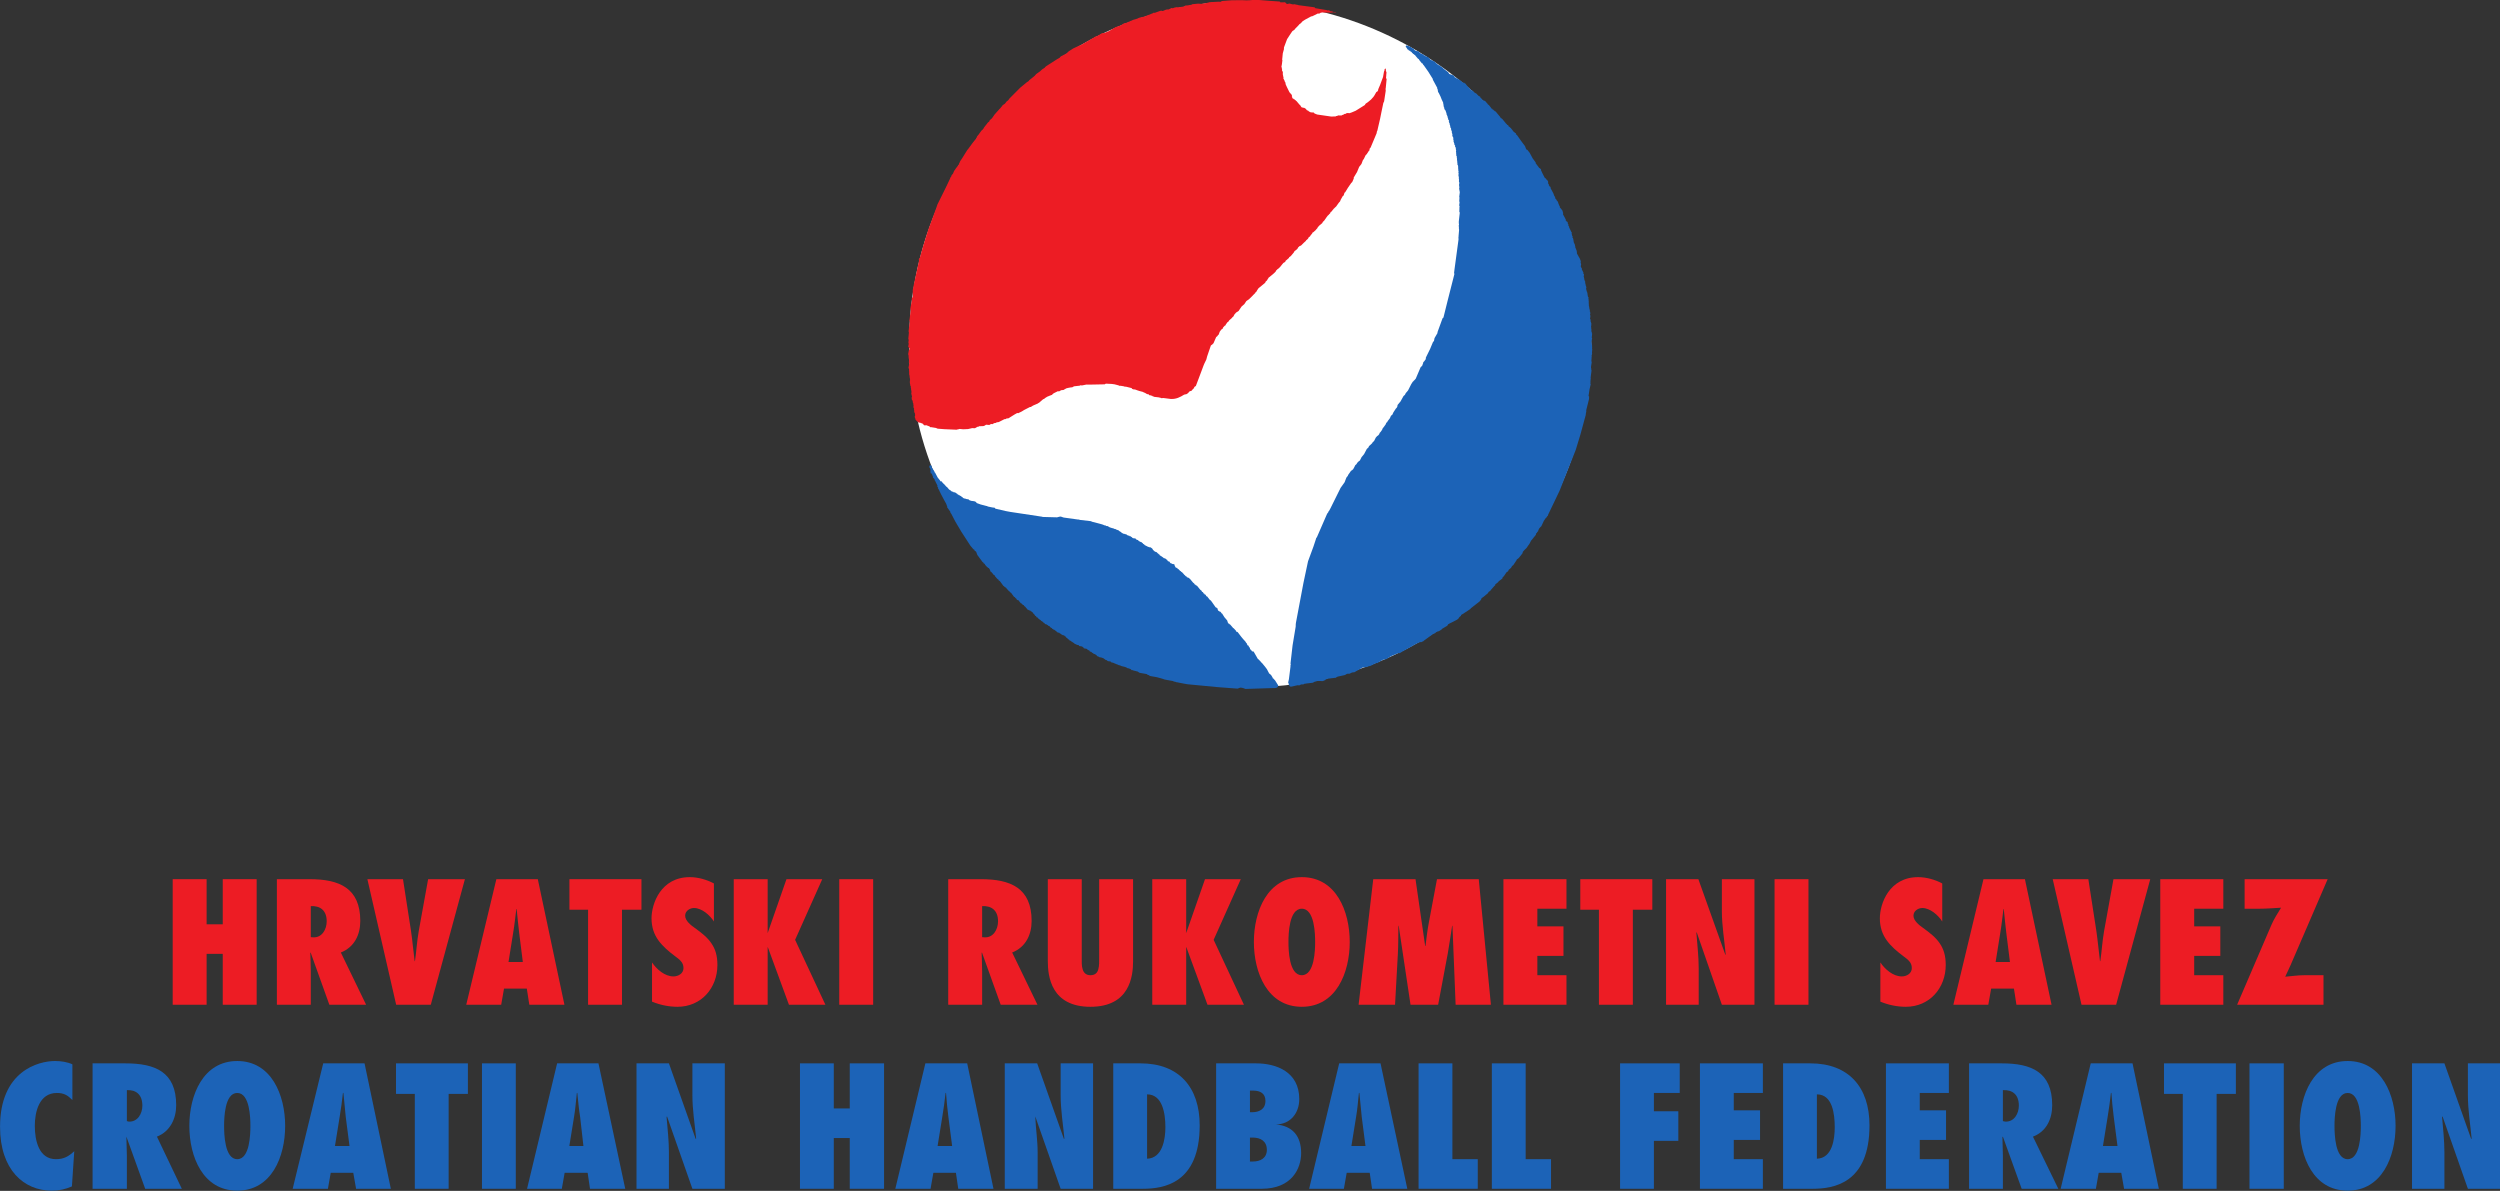
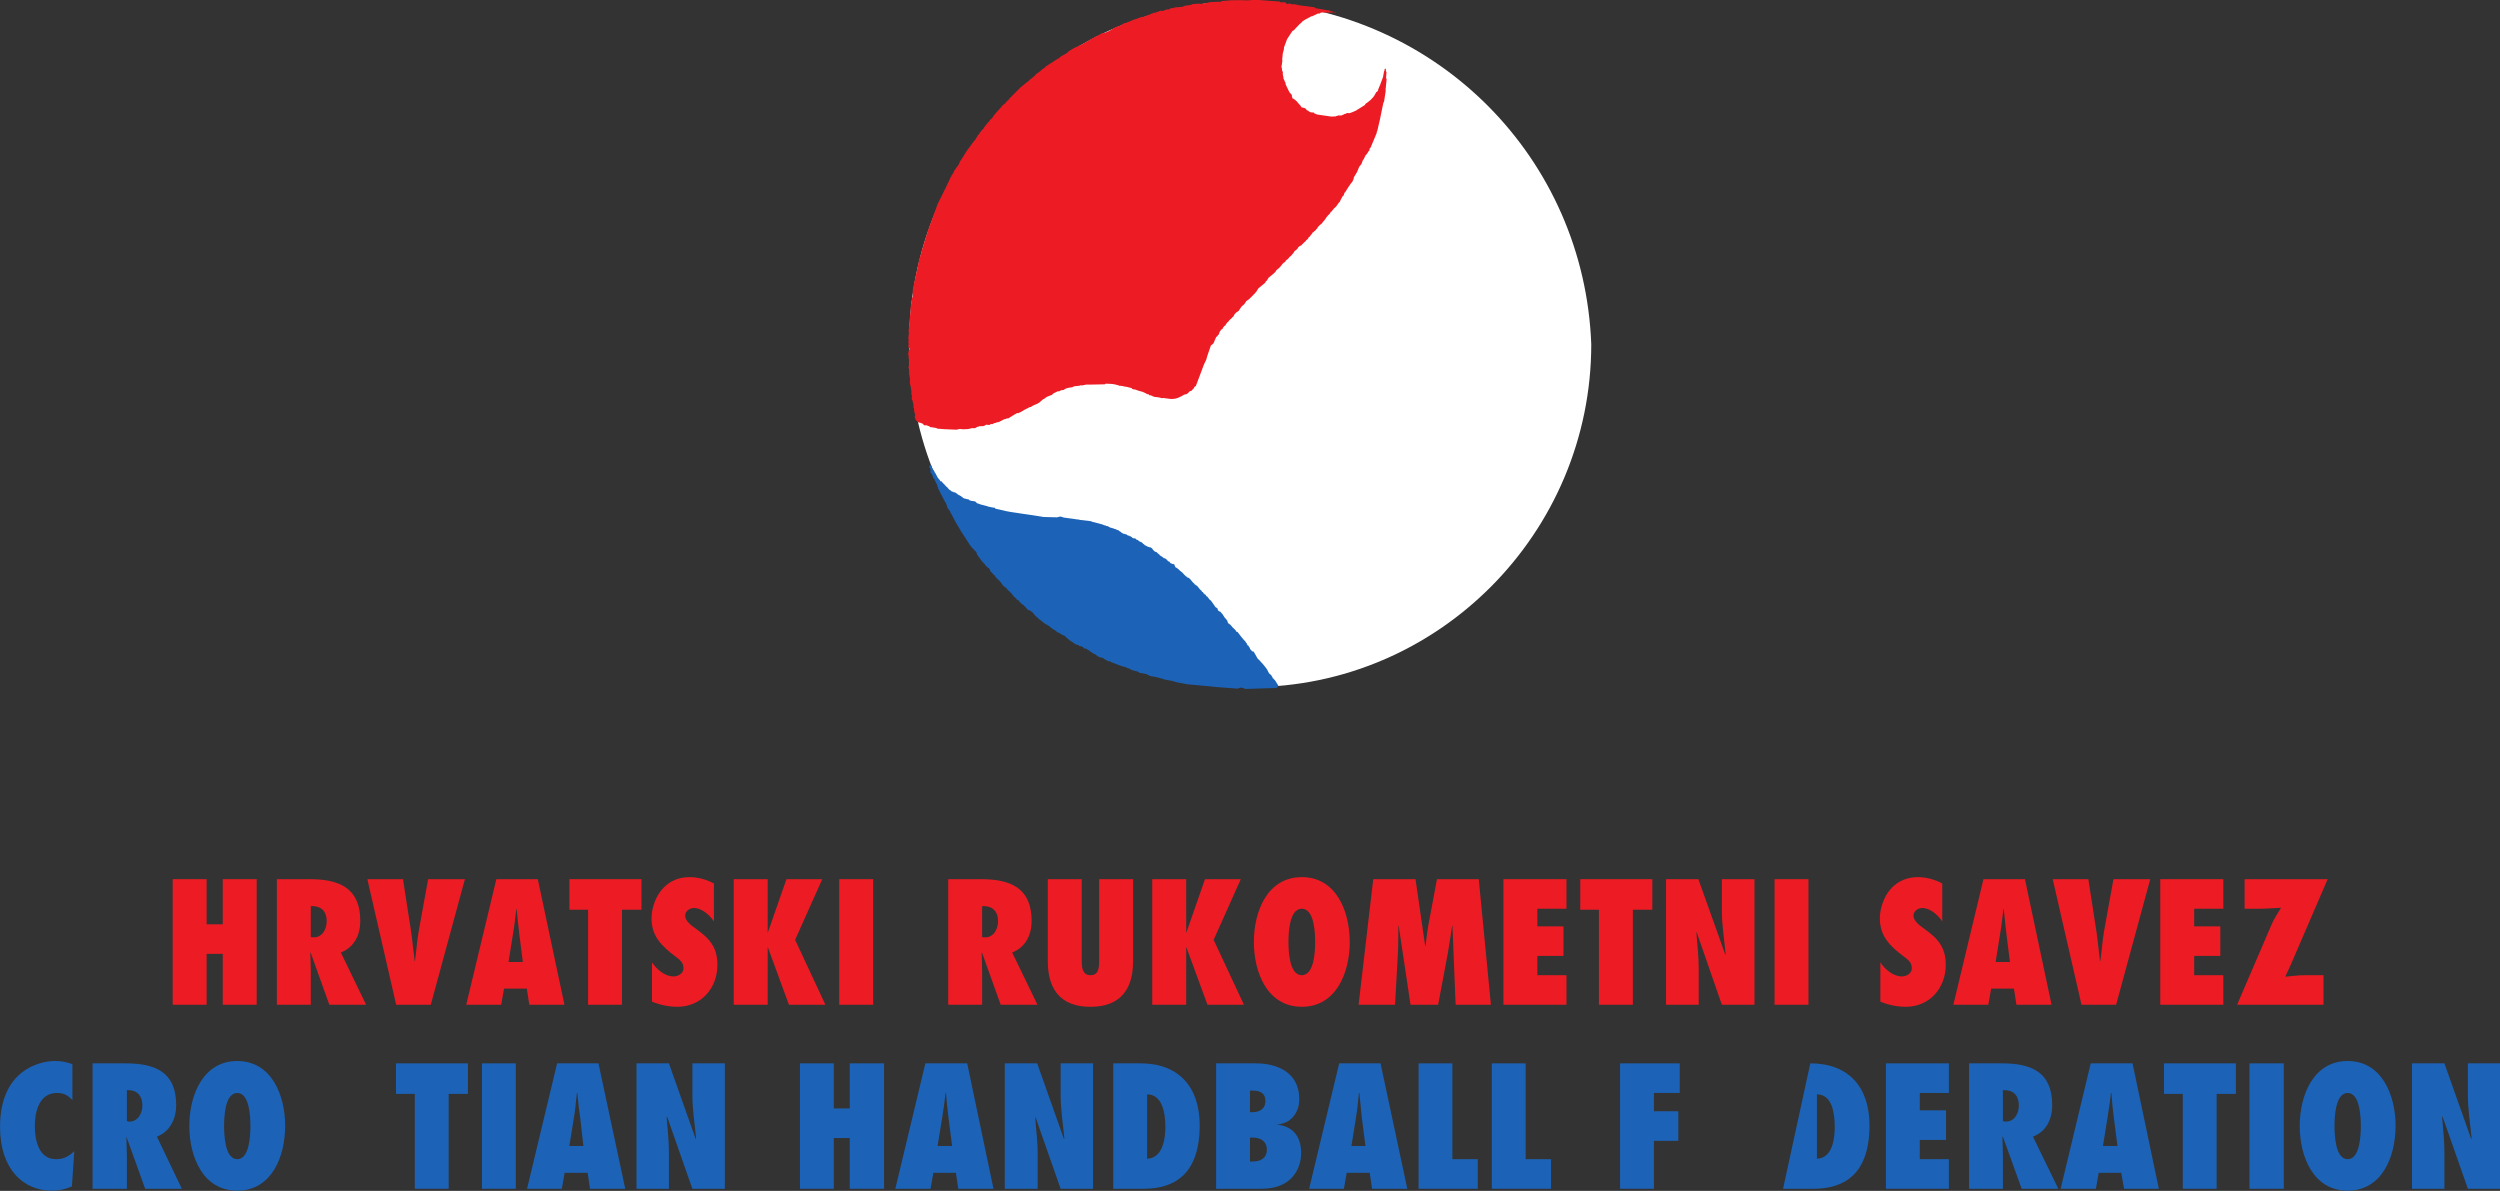
<svg xmlns="http://www.w3.org/2000/svg" xmlns:ns1="http://www.inkscape.org/namespaces/inkscape" xmlns:ns2="http://sodipodi.sourceforge.net/DTD/sodipodi-0.dtd" width="300" height="142.901" id="svg2" version="1.1" ns1:version="0.47 r22583" ns2:docname="Hrvatski rukometni savez Logo.svg">
  <rect width="100%" height="100%" fill="#333333" stroke="none" />
  <defs id="defs4">
    <ns1:perspective ns2:type="inkscape:persp3d" ns1:vp_x="0 : 526.18109 : 1" ns1:vp_y="0 : 1000 : 0" ns1:vp_z="744.09448 : 526.18109 : 1" ns1:persp3d-origin="372.04724 : 350.78739 : 1" id="perspective10" />
    <ns1:perspective id="perspective2997" ns1:persp3d-origin="0.5 : 0.33333333 : 1" ns1:vp_z="1 : 0.5 : 1" ns1:vp_y="0 : 1000 : 0" ns1:vp_x="0 : 0.5 : 1" ns2:type="inkscape:persp3d" />
  </defs>
  <ns2:namedview id="base" pagecolor="#ffffff" bordercolor="#666666" borderopacity="1.0" ns1:pageopacity="0.0" ns1:pageshadow="2" ns1:zoom="0.7" ns1:cx="245" ns1:cy="-77.121131" ns1:document-units="px" ns1:current-layer="layer1" showgrid="false" ns1:window-width="1024" ns1:window-height="749" ns1:window-x="-4" ns1:window-y="-4" ns1:window-maximized="1" />
  <g ns1:label="Layer 1" ns1:groupmode="layer" id="layer1" transform="translate(-130,-312.34)">
    <g transform="matrix(0.686,0,0,-0.686,75.842,672.528)" ns1:label="ink_ext_XXXXXX" id="g2999">
      <g transform="scale(0.1,0.1)" id="g3001">
        <path id="path3003" style="fill:#ffffff;fill-opacity:1;fill-rule:evenodd;stroke:none" d="M 2976.37,5248.26 C 3305,5233 3560.82,4972.7 3573.03,4648.43 c 0,-330.39 -268.03,-599.84 -596.66,-599.84 -328.63,0 -596.66,269.45 -596.66,599.84 0,330.37 268.03,605.94 596.66,599.83" />
-         <path id="path3005" style="fill:#1c63b7;fill-opacity:1;fill-rule:evenodd;stroke:none" d="m 3278.48,4128.39 c 0.41,0.26 0.41,0.26 0.82,0.52 0.58,0.93 1.25,0.77 2.02,1.84 l 15.31,11 c 0.83,0.52 1.03,0.65 2.67,0.8 l 3.13,2.83 3.96,1.03 4.97,3.11 c 0.21,0.13 0.21,0.13 0.57,0.93 l 2.7,1.69 6.34,3.67 1.92,2.93 15.28,7.81 2.36,1.77 c 0.2,0.13 0.41,0.26 0.65,1.27 l 2.17,2.51 c 0.2,0.13 1.04,0.65 1.66,1.03 0.2,0.13 0.2,0.13 0.38,1.69 l 5.81,3.62 7.74,5.13 c 0.21,0.13 0.62,0.39 1.45,0.91 0.21,0.12 0.41,0.25 1.32,1.11 0.2,0.13 0.42,0.25 0.78,1.06 l 15.12,11.76 2.75,3.44 c -0.26,0.41 0.77,1.06 0.75,2.49 l 3.11,1.94 7.23,5.95 c 0.2,0.13 0.62,0.39 1.18,1.32 0.21,0.13 0.32,1.35 1.15,1.86 l 2.27,1.43 c 0.63,0.39 0.83,0.52 1.07,1.53 l 5.25,5.88 c 0.21,0.13 0.42,0.25 1.2,1.32 0.2,0.13 0.41,0.26 1.32,1.11 0.2,0.13 0.05,1.76 0.87,2.28 l 2.98,2.15 c 0.42,0.26 0.62,0.39 1.33,1.11 0.2,0.13 0.61,0.39 0.85,1.4 l 6.65,5.02 c -0.23,1.3 1.04,2.95 2.49,3.86 l 4.61,6.91 3.19,2.28 c 0.41,0.26 0.05,1.76 1.08,2.41 0.21,0.13 0.83,0.52 1.53,1.24 l 2.23,1.97 1.79,3.14 2.15,1.63 5.67,8.44 c 0.21,0.13 0.21,0.13 0.51,1.48 0.21,0.13 0.83,0.51 1.66,1.03 0.42,0.26 0.63,0.39 1.33,1.11 0.41,0.26 0.62,0.39 1.19,1.32 l 5.49,6.89 1.11,3.29 2.38,2.64 3.91,3.89 3.47,5.04 1.56,2.13 2.88,5.54 4.14,4.9 c 0.41,0.26 0.41,0.26 0.72,1.6 0.21,0.13 0.83,0.52 1.66,1.04 0.41,0.26 0.31,1.34 1.35,1.99 0.21,0.13 1.16,0.44 0.38,1.68 0.5,0.6 0.32,1.35 0.94,1.74 0.62,0.39 0.62,0.39 1.24,0.78 -0.65,1.03 0.15,0.67 0.93,1.73 -0.18,0.75 1.71,0.49 1.02,2.07 l 1.73,3.68 2.87,3.23 c 0.21,0.13 0.21,0.13 0.83,0.52 l 4.56,9.77 1.56,2.12 c 0.2,0.13 0.51,1.48 1.13,1.87 l 2.31,2.3 c 0.21,0.12 0.31,1.35 1.14,1.86 0.21,0.13 1.58,0.7 0.93,1.74 l 14.74,30.81 5.86,12.3 28.12,71.17 8.19,27 9.35,34.36 c -0.26,0.42 -0.11,1.1 -0.03,1.43 l 0.96,4.92 c -0.26,0.41 -0.18,0.75 -0.16,1.64 l 4.85,19.44 c 0.29,0.47 0.03,0.88 -0.08,1.97 -0.13,0.21 0.24,1.01 0.52,1.48 -0.39,0.61 -0.52,0.82 -0.9,1.44 -0.13,0.21 -0.31,0.96 -0.37,1.5 l 0.55,2.36 1.11,7.9 2.1,9.09 c -0.39,0.62 -0.44,1.17 -0.36,1.51 -0.34,0.07 -0.52,0.82 0.13,2.09 -0.13,0.21 -0.19,0.75 -0.23,1.3 l 0.56,5.54 c -0.26,0.41 0.03,0.88 -0.15,1.63 l 1.5,11.88 -0.6,2.8 c 0.42,0.26 -0.07,1.97 -0.38,2.93 -0.13,0.2 0.11,1.21 0.18,1.55 l 1.16,7.36 c -0.13,0.21 -0.25,0.41 -0.65,1.03 1.04,0.65 0.11,1.22 -0.07,1.97 0.62,0.39 -0.31,0.96 0.55,2.36 -0.14,0.2 -0.32,0.95 -0.03,1.42 -0.26,0.41 0.39,1.69 -0.13,2.51 0,0 1.07,1.53 -0.08,1.97 -0.13,0.21 0.24,1.01 0.52,1.48 l 0.55,2.35 c -0.14,0.21 -0.32,0.96 -0.24,1.3 l 0.44,5.75 c -0.12,0.2 -0.1,1.09 -0.02,1.42 -0.34,0.08 -0.39,0.62 -0.08,1.97 l -0.18,3.05 c -0.13,0.21 0.1,1.22 0.04,1.77 -0.12,0.21 -0.25,0.41 -0.89,1.45 0.62,0.38 0.38,1.68 0.02,3.18 -0.13,0.21 -0.31,0.96 -0.02,1.42 l 0.98,5.81 c -0.26,0.41 -0.26,0.41 -0.78,1.24 -0.13,0.2 0.23,1.01 0.32,1.35 l 0.49,5.2 c -0.27,0.42 -0.53,0.83 -0.91,1.45 1.24,0.78 -0.03,1.42 -0.6,2.8 0.83,0.52 0.03,0.88 -0.02,1.42 0.83,0.52 0.13,2.1 -0.23,3.61 1.02,0.64 -0.19,0.75 -0.08,1.96 0.83,0.52 -0.18,0.75 -0.29,1.84 1.04,0.65 0.39,1.68 0.65,3.57 -0.13,0.21 -0.31,0.96 0.18,1.56 -0.26,0.41 -0.39,0.62 -0.91,1.45 0.83,0.51 -0.31,0.96 -0.75,2.12 1.25,0.78 -0.1,1.09 0,2.3 0.83,0.52 -0.31,0.96 -0.62,1.92 -0.26,0.42 0.03,0.88 0.11,1.22 l 0.59,4.11 c -0.12,0.21 -0.12,0.21 -0.77,1.25 -0.13,0.2 0.15,0.67 0.1,1.22 l 0.55,2.35 c -0.14,0.21 -0.14,0.21 -0.65,1.04 1.24,0.77 -0.32,0.96 -0.68,2.46 1.04,0.65 0.23,1 -0.07,1.97 0.82,0.51 -0.31,0.95 -0.68,2.46 1.04,0.65 -0.05,0.54 -0.08,1.97 0.84,0.51 -0.43,1.16 -0.41,2.04 1.03,0.64 -0.44,1.17 -0.62,1.92 1.24,0.77 0.23,1.01 0.13,2.09 0.42,0.26 0.13,2.1 0.03,3.19 0.41,0.26 -0.08,1.97 -0.24,3.6 0.42,0.26 -0.08,1.96 -0.38,2.92 1.44,0.92 -0.29,1.84 -0.73,3.01 -0.26,0.41 0.03,0.88 -0.02,1.42 -0.26,0.41 -0.26,0.41 -0.65,1.04 1.24,0.78 -0.57,1.37 -0.21,2.18 0.82,0.51 -0.36,1.5 -0.55,2.25 1.33,1.11 -1.29,2.07 -1.11,3.62 0.83,0.52 -0.36,1.5 -0.41,2.05 -0.26,0.41 -0.45,1.17 -0.16,1.63 l 0.42,2.56 c -0.26,0.42 -1.32,1.19 -0.08,1.97 0,0 -0.88,0.03 -1.22,0.1 0.7,0.73 0.05,1.76 -0.21,2.18 0.83,0.51 -0.57,1.37 -0.54,2.25 1.04,0.65 -0.44,1.17 -0.2,2.18 1.03,0.65 -0.7,1.58 -0.94,2.87 1.04,0.65 -0.44,1.17 -0.88,2.33 1.25,0.78 -0.16,1.63 -0.33,2.38 1.03,0.65 -0.1,1.09 -0.16,1.64 -0.26,0.41 0.03,0.88 0.06,1.76 l 0.46,2.02 -1.56,2.49 c 1.25,0.77 -0.15,1.63 -0.2,2.17 l -2.36,5.16 c 1.33,1.11 -1.42,2.27 -1.5,4.24 -0.13,0.21 -0.31,0.96 -0.03,1.43 l 0.55,2.35 c -0.26,0.42 -0.26,0.42 -0.52,0.83 1.04,0.65 -0.57,1.38 -0.55,2.25 0.84,0.52 -0.1,1.09 0.55,2.36 -0.12,0.21 -0.12,0.21 -0.65,1.03 0.99,1.2 -1.29,2.08 -1.11,3.63 l -5.41,9.58 c 1.24,0.78 -0.36,1.51 0,2.31 0.83,0.52 -0.78,1.24 -0.26,2.72 -0.13,0.21 -0.13,0.21 -0.52,0.82 l -2.02,5.08 c 1.04,0.65 -0.36,1.5 -0.54,2.26 1.24,0.77 0.16,0.67 -0.08,1.96 l -2.23,4.95 c 1.25,0.78 -0.31,0.96 -0.21,2.18 1.25,0.77 -0.36,1.5 -0.79,2.66 1.45,0.91 -0.7,1.59 -1.07,3.09 1.45,0.91 -0.02,1.42 -0.59,2.79 0.83,0.52 -0.57,1.38 -0.41,2.05 1.03,0.64 -0.57,1.37 -0.34,2.38 1.45,0.9 -0.7,1.58 -0.93,2.87 l -3.44,7.36 c 0.77,1.06 -1.31,2.07 -1.46,3.7 1.46,0.91 -0.69,1.58 -1.01,2.54 1.45,0.91 -0.41,2.05 -0.78,3.55 -1.57,-0.7 -1.16,1.86 -2.97,2.46 1.45,0.9 -0.42,2.05 -0.78,3.55 l -3.73,6.89 c 1.25,0.77 -0.1,1.08 0,2.3 0.83,0.52 -0.31,0.96 -0.61,1.91 1.18,1.33 -0.89,2.33 -1.59,3.92 l -3.46,4.16 c 1.24,0.78 0.02,0.89 -0.29,1.84 l -2.41,5.7 c -0.25,0.42 0.02,0.88 -0.03,1.43 l -3.2,3.75 c -0.26,0.42 0.02,0.88 -0.16,1.63 -1.45,-0.9 -1.25,1.53 -2.18,2.1 1.46,0.91 -0.75,2.12 -1.18,3.29 l -1.77,4.66 -4.95,9.3 c 1.25,0.78 -0.3,0.96 -0.2,2.17 -1.71,-0.49 -1.3,2.07 -2.77,2.59 1.19,1.32 -1.3,2.08 -1.24,3.84 0.83,0.51 -0.52,0.82 0.2,2.43 l -1.94,3.1 c -1.5,-0.36 -1.29,2.08 -2.69,2.93 -1.45,-0.9 -0.86,0.91 -2.05,1.9 l -3.64,7.22 -2.49,5.37 c 1.03,0.64 -0.11,1.08 -0.08,1.96 -1.24,-0.78 -1.06,0.77 -1.86,1.14 -0.83,-0.52 -1.06,0.78 -1.92,1.68 l -5.28,7.07 c -0.13,0.21 0.14,0.68 0.1,1.22 l -5.15,6.86 -5.34,9.92 -4.24,5.41 c -1.04,-0.64 -1.27,0.65 -2.25,1.77 l -1.64,4.45 -6.91,9.22 -7.74,11 c -1.04,-0.64 -0.47,0.29 -1.61,0.73 1.24,0.78 0.24,1.01 -0.08,1.97 -1.03,-0.65 -0.85,0.91 -1.99,1.35 -0.83,-0.52 -0.6,0.49 -1.27,0.64 l -5.75,7.36 c -0.83,-0.52 -0.85,0.9 -1.91,1.68 -1.72,-0.49 -1.63,2.15 -2.49,3.06 -1.45,-0.91 -1.92,1.68 -2.85,2.25 -0.83,-0.51 -0.73,0.7 -1.32,1.19 l -5.96,7.23 c -0.82,-0.52 -0.72,0.7 -1.44,1.4 -1.46,-0.91 -1.46,1.4 -2.18,2.09 l -4.45,5.29 -3.73,4.58 c -1.25,-0.78 -1.14,0.44 -1.87,1.14 -0.83,-0.51 -1.19,0.99 -1.91,1.68 -1.46,-0.9 -1.12,1.33 -2.39,1.97 -1.24,-0.78 -1.18,0.99 -2.04,1.89 l -3.86,4.79 c -1.84,-0.28 -1.55,2.49 -2.9,2.8 l -3.34,3.96 c -1.03,-0.65 -0.67,0.16 -1.6,0.73 -0.21,-0.13 -0.88,0.02 -2.1,0.13 -0.13,0.21 -0.65,1.04 -1.04,1.65 -1.43,-0.02 -1.43,2.28 -2.56,2.72 -1.45,-0.9 -0.26,0.42 -0.78,1.25 -0.12,0.21 -0.12,0.21 -0.52,0.83 -1.03,-0.65 -0.72,0.69 -1.32,1.19 -1.24,-0.78 -1.27,0.64 -2.07,1.01 -1.63,-0.16 -1.42,2.28 -2.48,3.06 -1.25,-0.78 -0.94,0.57 -1.61,0.72 -1.03,-0.65 -1.06,0.78 -1.53,1.06 -1.45,-0.9 -1.58,1.61 -2.64,2.38 -1.04,-0.65 -1.06,0.78 -1.79,1.48 -0.12,0.21 -0.67,0.16 -1.13,0.44 -1.46,-0.9 -1.66,1.27 -2.64,2.38 -1.58,-0.7 -1.17,1.86 -2.57,2.72 -1.03,-0.65 -0.98,1.12 -1.86,1.14 l -4.38,5.62 c -1.04,-0.64 -0.86,0.91 -1.99,1.35 -0.21,-0.13 -0.75,-0.19 -1.77,0.05 -0.38,0.62 -0.93,0.57 -1.61,0.73 -0.25,0.41 -0.64,1.03 -1.16,1.86 -0.82,-0.52 -0.72,0.7 -1.52,1.06 -1.04,-0.65 -0.99,1.12 -2,1.35 -0.13,0.21 -0.72,0.7 -1.06,0.78 -1.24,-0.78 -0.8,0.36 -1.53,1.06 -0.13,0.2 -1.01,0.23 -1.35,0.31 -1.24,-0.78 -0.93,0.57 -1.52,1.06 -0.26,0.41 -1.14,0.44 -1.61,0.73 -1.57,-0.7 -1.42,2.27 -2.95,3.34 -0.13,0.21 -0.93,0.57 -1.48,0.52 -0.26,0.41 -0.8,0.36 -1.27,0.64 -1.24,-0.78 -0.72,0.7 -1.39,0.86 -0.62,-0.39 -1.09,-0.11 -2.23,0.34 -0.13,0.2 -1.01,0.23 -1.61,0.72 l -2.07,3.31 c -0.82,-0.51 -0.72,0.7 -1.79,1.48 -1.03,-0.65 -0.72,0.7 -1.98,1.35 -0.84,-0.52 -0.99,1.11 -1.8,1.47 -1.03,-0.65 -0.46,0.29 -1.32,1.19 -1.58,-0.69 -1.16,1.87 -2.97,2.46 -0.83,-0.51 -0.6,0.5 -1.32,1.2 -1.25,-0.78 -0.94,0.57 -2.21,1.21 -0.82,-0.52 -0.59,0.5 -1.31,1.2 -0.26,0.41 -0.8,0.36 -1.69,0.38 -0.82,-0.51 -0.85,0.91 -1.45,1.4 -1.24,-0.77 -1.19,0.99 -1.91,1.68 -1.58,-0.69 -1.79,1.48 -2.9,2.8 -0.26,0.42 -0.81,0.37 -1.14,0.44 -1.24,-0.77 -0.86,0.91 -1.74,0.94 -0.83,-0.52 -1.06,0.77 -1.53,1.06 -0.2,-0.13 -1.08,-0.1 -2.22,0.33 -0.13,0.21 -0.13,0.21 -0.52,0.84 -1.45,-0.91 -1.11,1.31 -2.31,2.3 -1.44,-0.91 -1.32,1.19 -2.25,1.76 -0.13,0.21 -0.73,0.7 -1.27,0.65 -0.26,0.41 -0.59,0.49 -1.35,0.31 -0.38,0.62 -0.85,0.91 -1.39,0.85 -1.04,-0.64 -0.73,0.7 -1.32,1.19 -0.13,0.21 -1.01,0.24 -1.69,0.39 -1.03,-0.65 -0.85,0.91 -1.58,1.61 -0.13,0.21 -1.01,0.23 -1.34,0.31 -0.39,0.62 -0.94,0.57 -1.4,0.85 -1.25,-0.77 -0.67,0.16 -1.73,0.94 -1.05,-0.66 -0.93,0.56 -1.79,1.47 -1.25,-0.77 -1.19,0.98 -1.79,1.48 -0.13,0.2 -1.14,0.44 -1.48,0.52 -0.12,0.2 -0.8,0.36 -1.13,0.44 -0.63,-0.39 -1.22,0.1 -2.23,0.33 l -3,1.58 -1.43,2.28 c -0.26,0.42 -0.59,0.49 -1.4,0.86 -1.03,-0.65 -0.8,0.36 -1.61,0.72 -0.82,-0.52 -0.72,0.7 -1.52,1.06 -0.26,0.42 -0.73,0.7 -1.48,0.52 -0.83,-0.52 -0.59,0.49 -1.32,1.19 -0.13,0.21 -0.8,0.37 -1.55,0.18 -0.21,-0.12 -0.8,0.37 -1.81,0.6 -0.31,0.96 -1.35,0.31 -2.36,0.54 l -0.75,-2.48 c 0.26,-0.41 0.59,-0.49 1.19,-0.98 l 2.46,-3.94 c 1.24,0.78 1.19,-0.99 1.99,-1.35 0.13,-0.2 0.93,-0.57 1.27,-0.64 1.46,0.9 1.32,-1.2 2.05,-1.89 1.45,0.9 1.53,-1.07 2.51,-2.18 0.82,0.52 0.93,-0.57 1.92,-1.69 1.24,0.78 0.85,-0.9 1.99,-1.34 0.83,0.51 1.19,-0.99 2.04,-1.89 l 4.33,-5.08 c 1.37,0.57 1.37,-1.73 2.69,-2.92 l 3.86,-4.8 c 1.71,0.49 1.69,-2.69 3.42,-3.62 l 7.74,-11.01 c 0,0 0.26,-0.41 0.39,-0.62 l 7.9,-12.64 c -1.04,-0.64 0.1,-1.09 0.67,-2.46 l 7.07,-13.15 c -1.25,-0.78 0.36,-1.51 0.8,-2.67 -1.25,-0.78 0.36,-1.51 0.54,-2.26 -1.32,-1.11 0.55,-2.25 1.25,-3.83 l 3,-6.19 1.89,-4.87 2.74,-5.77 c -1.03,-0.65 0.32,-0.96 0.47,-2.59 -0.83,-0.52 0.19,-0.75 0.29,-1.84 -1.04,-0.64 0.18,-0.75 0.28,-1.83 -1.12,-0.99 1.29,-2.08 0.99,-3.42 -1.2,-1.33 1.55,-2.49 2.04,-4.2 l 1.81,-5.21 c -1.45,-0.91 0.57,-1.37 1.14,-2.74 -1.32,-1.12 1.17,-1.86 0.9,-3.76 l -0.28,-0.46 c 0.52,-0.84 0.78,-1.24 1.04,-1.66 -1.19,-1.32 1.3,-2.07 1.45,-3.7 -1.25,-0.78 0.02,-1.43 0.46,-2.59 -1.45,-0.91 0.37,-1.51 0.94,-2.88 -1.45,-0.91 0.7,-1.58 0.59,-2.79 -0.83,-0.52 0.36,-1.51 0.41,-2.05 -1.05,-1.53 1.56,-2.49 1.25,-3.83 -0.83,-0.52 0.23,-1.3 0.8,-2.67 -1.24,-0.78 0.31,-0.95 0.68,-2.46 -1.05,-0.65 0.02,-1.43 0.32,-2.38 -0.82,-0.52 0.58,-1.38 0.56,-2.26 -1.04,-0.64 0.64,-1.03 -0.42,-2.56 l 1.94,-3.11 c -1.03,-0.65 0.31,-0.96 0.08,-1.97 -0.62,-0.38 0.18,-0.75 -0.13,-2.09 0.26,-0.42 0.26,-0.42 0.78,-1.25 -1.45,-0.9 0.02,-1.42 0.39,-2.92 -0.83,-0.52 0.43,-1.17 0.75,-2.13 -1.2,-1.32 1.13,-2.74 1.37,-4.04 -1.24,-0.77 0.49,-1.71 1.06,-3.08 -1.25,-0.78 0.23,-1.29 0.54,-2.25 -0.83,-0.52 -0.33,-2.23 0.24,-3.6 -0.83,-0.52 -0.6,-1.82 -0.03,-3.19 -1.04,-0.64 0.31,-0.95 0.08,-1.97 -0.83,-0.51 0.18,-0.75 0.28,-1.83 -1.45,-0.91 0.7,-1.58 0.8,-2.67 -1.03,-0.65 0.11,-1.09 0.08,-1.97 -1.03,-0.64 0.31,-0.96 0.28,-1.84 -1.03,-0.64 0.65,-1.03 -0.41,-2.56 0.26,-0.41 0.26,-0.41 0.78,-1.25 -1.04,-0.64 0.18,-0.74 0.07,-1.96 -0.82,-0.52 0.06,-0.55 0.24,-1.29 -1.25,-0.79 0.1,-1.09 0.28,-1.84 -1.44,-0.91 0.29,-1.84 0.85,-3.22 -1.03,-0.64 -0.15,-0.67 0.29,-1.84 -1.25,-0.77 0.52,-0.82 -0.41,-2.56 0.12,-0.2 0.12,-0.2 0.52,-0.83 -1.25,-0.77 0.1,-1.09 0.07,-1.96 -0.62,-0.4 0.08,-1.97 0.44,-3.48 -1.03,-0.65 -0.36,-0.8 -0.17,-1.55 -0.84,-0.51 0.3,-0.96 0.28,-1.84 -0.83,-0.51 0.31,-0.95 -0.55,-2.35 l 0.88,-4.64 c -0.41,-0.26 -0.13,-2.1 0.23,-3.6 -0.41,-0.26 0.09,-1.97 -0.02,-3.19 -0.83,-0.51 0.31,-0.96 0.49,-1.71 0.26,-0.41 0.1,-1.08 0.03,-1.42 l -0.55,-2.36 c 0.26,-0.41 0.26,-0.41 0.52,-0.83 -1.24,-0.77 -0.11,-1.21 0.08,-1.96 -0.83,-0.52 0.1,-1.09 0.28,-1.84 -1.24,-0.78 -0.33,-2.23 -0.38,-3.99 l 0.87,-4.64 c 0.13,-0.2 -0.02,-0.87 -0.18,-1.55 l -0.8,-6.55 c 0.39,-0.62 0.31,-0.96 0.36,-1.5 l -0.31,-5.96 0.54,-2.25 -0.7,-5.34 c 0.13,-0.2 0.13,-0.2 0.65,-1.03 0.26,-0.42 0.18,-0.75 -0.18,-1.55 l -0.18,-8.48 c 0.13,-0.2 0.13,-0.2 0.52,-0.82 0.38,-0.62 0.1,-1.09 0.15,-1.63 l -1.65,-14.87 c 0.25,-0.41 0.3,-0.95 -0.06,-1.76 l 0.39,-2.92 c 0.39,-0.63 -0.1,-1.22 -0.39,-1.69 l 0.34,-4.69 c 0.13,-0.21 0.1,-1.08 -0.27,-1.89 0.76,0.18 0.26,-0.41 0.5,-1.71 0.13,-0.2 -0.15,-0.67 -0.1,-1.22 l -0.83,-9.73 c 0.13,-0.21 0.1,-1.09 -0.18,-1.55 l 0.15,-3.94 -6.94,-51.59 -0.81,-6.54 0.47,-2.59 -11.66,-45.89 -7.46,-30.02 c -0.2,-0.12 -0.83,-0.51 -1.53,-1.24 l -8.7,-23.87 c 0,0 -0.46,-2.02 -0.05,-1.77 l -5.29,-9.06 -1.03,-5.26 c -0.63,-0.38 -1.04,-0.64 -1.53,-1.24 l -5.18,-12.45 -7.36,-14.97 c 0,0 -0.47,-2.02 -0.05,-1.76 -0.29,-0.47 0.03,-1.42 -0.8,-1.94 l -2.62,-3.65 c -0.21,-0.13 -1.84,-0.29 -1.06,-1.53 l -1.99,-5.57 -2.72,-2.56 -8.53,-20.02 -3.07,-3.37 c -1.09,-0.1 -0.52,-1.47 -2.03,-1.83 l -2.77,-4.33 -5.54,-10.95 -4.14,-4.9 -1.38,-2.87 -2.43,-2.1 -5.44,-9.73 -1.69,-1.92 -3.44,-4.17 c 0.42,-2.05 -1.16,-5.05 -2.82,-6.09 l -4.41,-6.78 -1.81,-4.01 -2.35,-1.76 -1.89,-4.35 -4.31,-5.57 c 0.52,-0.83 -0.72,-1.61 -1.96,-2.38 l -1.25,-3.09 -5.64,-7.56 c -0.21,-0.12 -0.06,-1.76 -0.88,-2.28 l -2.62,-3.65 c -0.21,-0.13 -0.21,-0.13 -0.83,-0.51 l -1.45,-3.21 -1.68,-1.92 c -0.41,-0.26 -1.24,-0.78 -1.65,-1.03 l -2.39,-2.65 -2.96,-5.88 -2.72,-2.56 c -0.2,-0.13 -0.31,-1.35 -1.14,-1.86 l -2.72,-2.57 c -0.41,-0.26 -0.62,-0.39 -1.11,-0.98 -0.62,-0.39 -0.83,-0.52 -1.32,-1.11 -0.21,-0.14 -0.46,-2.02 -0.88,-2.28 l -2.92,-2.7 -4.74,-9.01 -4.44,-5.36 -2.95,-5.88 c -0.2,-0.13 -1.03,-0.65 -1.66,-1.03 l -3,-3.03 -1.21,-2.2 -2.23,-1.97 -1.38,-2.88 -2.14,-3.93 -2.03,-1.84 c -0.41,-0.26 -1.03,-0.65 -1.86,-1.17 l -5.03,-7.17 c -0.2,-0.13 -0.46,-2.02 -0.88,-2.28 -0.41,-0.25 -0.41,-0.25 -1.24,-0.77 0.52,-0.83 -0.49,-0.6 -0.86,-1.4 l -3.16,-8.31 -7.06,-9.9 -17.59,-35.47 -2.8,-5.21 c -0.42,-0.26 -1.5,-0.36 -0.85,-1.39 l -2.34,-3.19 -18.1,-41.56 c -0.42,-0.26 -1.58,-0.7 -1.06,-1.53 l -4.69,-14.17 -9.5,-25.81 -8.04,-37.86 -13.34,-70.85 c 0.13,-0.21 0.19,-0.75 -0.1,-1.22 l -0.13,-4.4 -5.44,-32.78 -3.65,-31.96 c 0.12,-0.21 1.32,-1.19 0.07,-1.97 l -0.1,-3.52 -2.75,-21.88 -1.17,-5.05 c 0.14,-0.21 -0.02,-0.89 0.03,-1.43 0.26,-0.41 0.65,-1.03 1.17,-1.86 -1.33,-1.11 1.42,-2.28 1.5,-4.25 l 2.77,-0.28 10.85,2.46 3.32,-0.24 c 0.41,0.26 1.24,0.78 1.86,1.17 0.2,0.13 0.82,0.52 1.71,0.49 l 3.39,0.1 c 0.42,0.26 0.83,0.52 1.86,1.16 0.21,0.14 1.35,-0.3 2.18,0.22 l 12.58,1.52 2.28,1.42 5.88,1.66 4.41,-0.13 4.94,-0.08 c 0.21,0.14 1.04,0.65 1.79,0.83 0.42,0.26 0.83,0.52 1.71,0.49 0.2,0.13 0.62,0.39 1.19,1.33 l 3.16,1.39 6.39,0.83 6.19,0.7 c 0.42,0.26 0.42,0.26 1.22,-0.1 0.41,0.26 1.25,0.77 1.87,1.16 0.95,0.32 1.03,0.65 2.41,1.22 l 4.84,1.01 8.05,1.86 2.7,1.69 c 0.2,0.12 0.41,0.25 1.16,0.43 l 4.27,0.08 c 0.62,0.39 1.25,0.78 1.87,1.17 l 2.54,1.01 2.71,0.26 c 0.21,0.13 0.21,0.13 1.3,0.23 l 2.28,1.43 10.62,6.05 c 0.62,0.39 0.83,0.52 1.58,0.7 l 5.64,0.65 3.42,0.98 c 0.2,0.13 0.63,0.39 1.37,0.57 0.42,0.26 0.83,0.52 1.63,0.15 l 11.55,5.5 c 0.22,0.13 0.22,0.13 1.35,-0.32 l 2.69,1.69 6.97,4.06 4.3,0.96 c 0.21,0.13 0.21,0.13 1.42,0.03 l 8.08,5.05 c 0.75,0.18 0.84,0.52 2.2,1.08 l 5.29,2.15 6.11,2.67 c 0.21,0.13 1.81,-0.6 2.44,-0.21 l 3.93,2.46 4.28,2.38 21.36,11.91 6.12,2.67 c 0.2,0.13 1.68,-0.39 2.3,0 0.61,0.39 1.24,0.78 1.66,1.03 l 0.88,-0.02" />
        <path id="path3007" style="fill:#1c63b7;fill-opacity:1;fill-rule:evenodd;stroke:none" d="m 3022.77,4047.54 c 0.41,0.25 0.82,0.51 1.86,1.16 l 0.83,2.83 -5.44,8.7 -3.54,3.83 c -0.83,-0.52 -0.73,0.7 -0.91,1.45 l -2.98,4.76 c -0.83,-0.51 -0.98,1.12 -1.92,1.69 -1.83,-0.29 -1.42,2.27 -2.35,2.85 l -2.57,5.02 -3.39,4.51 -5.95,7.22 c -0.83,-0.51 -0.73,0.7 -1.45,1.4 l -4.28,4.53 c -0.82,-0.51 -0.98,1.12 -1.45,1.4 l -6.57,11.45 c -0.26,0.41 -0.6,0.49 -1.06,0.78 -0.42,-0.26 -1.09,-0.11 -2.1,0.13 l -1.95,3.1 c -1.23,-0.77 -1.18,0.99 -1.78,1.48 1.24,0.78 -0.7,1.58 -0.93,2.87 -1.25,-0.77 -0.8,0.37 -0.78,1.25 -0.38,0.62 -0.52,0.83 -0.91,1.45 -1.58,-0.7 -1.7,1.81 -2.69,2.92 1.24,0.78 -0.39,0.63 -0.78,1.25 l -1.81,2.9 -3.54,3.83 -3.47,4.17 -6.27,8.19 c -0.26,0.41 -0.93,0.57 -1.27,0.64 -1.71,-0.49 -1.29,2.08 -2.56,2.72 l -3.55,3.84 c -1.03,-0.65 -0.85,0.9 -1.92,1.68 l -4.06,4.66 c -0.83,-0.52 -0.98,1.11 -1.66,1.27 -1.71,-0.49 -1.68,2.69 -3.16,3.21 1.45,0.91 -0.28,1.84 -0.85,3.21 l -4.19,4.87 c 0,0 -0.39,0.62 -0.53,0.83 l -3.62,5.8 c -1.03,-0.65 -1.37,1.74 -2.43,2.51 -0.26,0.42 -0.6,0.49 -1.2,0.99 -1.24,-0.78 -1.14,0.44 -1.86,1.13 -1.45,-0.9 -1.45,1.41 -2.3,2.31 0.82,0.52 -0.44,1.17 -0.81,2.67 -1.24,-0.78 -0.93,0.57 -1.66,1.27 -1.24,-0.78 -1.14,0.44 -2.12,1.55 l -7.61,10.8 c -1.25,-0.78 -0.93,0.57 -1.87,1.14 l -4.23,5.41 c -1.85,-0.28 -1.85,2.02 -2.96,3.34 -1.45,-0.9 -1.4,0.86 -2.25,1.76 -1.72,-0.49 -1.3,2.07 -2.56,2.72 -1.72,-0.49 -1.56,2.49 -3.16,3.21 -0.83,-0.52 -0.99,1.12 -1.79,1.48 l -4.97,6.11 c -0.83,-0.52 -0.73,0.7 -1.53,1.07 -1.03,-0.66 -0.72,0.69 -1.53,1.05 -1.38,-0.57 -1.16,1.87 -2.77,2.59 -0.13,0.21 -0.6,0.5 -1.06,0.78 l -5.83,7.02 c -0.83,-0.52 -0.72,0.7 -1.32,1.19 -0.13,0.21 -0.93,0.57 -1.68,0.39 -0.83,-0.52 -0.6,0.49 -1.32,1.19 -1.25,-0.77 -0.93,0.57 -1.92,1.68 -1.45,-0.9 -1.53,1.06 -2.25,1.77 -0.84,-0.52 -1.06,0.77 -1.66,1.27 l -3.67,4.03 c -0.84,-0.51 -1.07,0.78 -1.54,1.07 -0.26,0.41 -0.84,0.9 -1.39,0.85 l -3.29,3.42 c -1.45,-0.9 -1.11,1.32 -2.3,2.3 -0.63,-0.38 -0.97,-0.31 -1.97,-0.07 l -2.33,3.73 c 0.82,0.51 -0.1,1.08 -0.67,2.46 l -3.12,0.36 c -0.25,0.41 -0.59,0.49 -0.92,0.57 -0.4,0.62 -1.14,0.44 -1.82,0.6 -0.12,0.2 -0.73,0.69 -1.06,0.77 l -1.55,2.49 c -1.25,-0.78 -1.14,0.43 -1.81,0.59 -1.25,-0.77 -1.38,1.74 -2.24,2.65 -1.24,-0.78 -1.06,0.77 -1.99,1.34 -0.13,0.21 -0.67,0.16 -1.14,0.44 -0.38,0.62 -0.93,0.57 -1.27,0.65 -1.24,-0.78 -1.27,0.65 -1.73,0.94 -0.83,-0.52 -1.19,0.98 -1.79,1.47 -1.24,-0.78 -0.85,0.91 -1.86,1.14 -0.83,-0.52 -0.93,0.57 -1.53,1.06 -1.45,-0.91 -1.25,1.53 -2.64,2.38 -0.83,-0.52 -0.72,0.7 -1.92,1.68 -1.03,-0.64 -0.86,0.91 -1.79,1.48 -0.25,0.42 -0.93,0.58 -1.6,0.73 -0.13,0.21 -0.6,0.49 -1.13,0.44 -1.05,-0.65 -1,1.11 -2.13,1.55 -1.46,-0.91 -0.14,0.21 -0.52,0.83 0,0 -0.34,0.08 -1.14,0.44 l -2.2,3.52 c -1.04,-0.65 -0.6,0.49 -1.73,0.93 -0.14,0.21 -0.48,0.29 -0.94,0.57 -0.41,-0.25 -0.75,-0.18 -2.09,0.14 l -2.62,0.95 c -0.13,0.21 -0.81,0.37 -1.27,0.65 -0.26,0.42 -0.81,0.36 -1.27,0.65 l -3,1.58 c -0.13,0.21 -0.52,0.83 -1.04,1.65 -1.45,-0.9 -1.53,1.07 -2.25,1.77 -0.83,-0.52 -0.85,0.9 -1.53,1.06 -0.26,0.41 -0.59,0.49 -1.61,0.72 -0.12,0.21 -0.59,0.5 -1.13,0.44 -1.04,-0.65 -0.99,1.12 -1.66,1.27 -1.04,-0.64 -1.19,0.99 -1.99,1.35 -0.4,0.62 -0.74,0.7 -1.07,0.78 -1.24,-0.78 -1.01,0.23 -1.93,0.8 -0.84,-0.52 -0.99,1.12 -1.59,1.61 l -4.33,0.46 c -0.25,0.42 -0.93,0.57 -1.26,0.65 -0.26,0.41 -0.52,0.83 -0.91,1.45 -1.24,-0.78 -0.59,0.5 -1.74,0.93 -0.25,0.41 -0.8,0.36 -1.13,0.44 -1.25,-0.78 -0.85,0.91 -1.74,0.93 -0.41,-0.25 -0.88,0.03 -2.02,0.47 -0.13,0.21 -1.01,0.23 -1.47,0.52 l -1.92,1.68 c -0.21,-0.13 -1.09,-0.1 -1.97,-0.08 -0.1,1.09 -1.35,0.32 -2.35,0.55 -0.39,0.62 -0.73,0.7 -1.2,0.98 -0.13,0.21 -1,0.24 -1.68,0.39 -0.26,0.42 -0.39,0.62 -0.77,1.24 -0.84,-0.52 -0.73,0.7 -1.32,1.2 -1.25,-0.78 -0.94,0.57 -1.74,0.93 -1.04,-0.65 -0.93,0.57 -1.53,1.06 -0.13,0.21 -0.67,0.16 -1.27,0.65 -0.26,0.41 -1.01,0.23 -1.34,0.31 -0.27,0.41 -1.07,0.78 -1.4,0.85 -1.25,-0.77 -1.01,0.23 -1.74,0.93 l -3.1,0.37 c -0.11,1.08 -0.73,0.7 -2.75,1.17 l -2.49,0.75 -2.61,0.96 c -0.13,0.2 -0.73,0.7 -1.06,0.77 -0.26,0.41 -0.81,0.36 -1.15,0.44 -0.57,1.37 -1.89,0.26 -3.82,1.06 -0.1,1.09 -0.94,0.57 -2.62,0.96 l -2.41,1.09 c -0.13,0.21 -0.88,0.03 -1.47,0.52 l -9.02,2.43 -8.21,2.08 -2.74,1.16 -19.87,2.28 c -0.1,1.09 -1.34,0.31 -2.35,0.55 l -25.25,3.52 -3.63,1.19 c -1.65,1.27 -5.56,-0.31 -7.82,-0.85 l -25.2,0.67 c -0.12,0.21 -0.79,0.36 -1.13,0.44 l -55.68,8.42 -7.82,1.45 -18.17,4.2 c -0.27,0.41 -0.27,0.41 -0.78,1.25 -0.13,0.2 -0.6,0.49 -1.15,0.44 l -3.44,0.44 -7.61,1.58 c -0.13,0.2 -0.81,0.36 -1.27,0.64 -0.26,0.41 -0.8,0.37 -1.35,0.31 l -10.36,2.75 -4.09,1.48 -2.61,0.95 c -0.13,0.21 -0.26,0.42 -0.91,1.46 -0.13,0.2 -0.47,0.28 -1.06,0.77 -0.26,0.42 -0.8,0.36 -1.14,0.44 -0.26,0.41 -1.14,0.44 -1.47,0.52 l -5.34,0.7 c -0.13,0.21 -0.6,0.49 -1.14,0.44 -0.13,0.2 -1.14,0.44 -1.48,0.52 l -1.91,1.68 -2.77,0.29 -2.49,0.75 c -0.18,0.75 -1.43,-0.03 -2.36,0.54 -0.25,0.42 -0.8,0.36 -1.47,0.52 -0.26,0.41 -0.52,0.83 -0.91,1.45 -1.04,-0.65 -1.06,0.77 -1.66,1.27 -1.24,-0.78 -1.06,0.77 -1.66,1.27 -0.62,-0.39 -3.05,-0.18 -1.6,0.73 -0.13,0.2 -0.8,0.36 -1.27,0.64 -1.24,-0.78 -0.59,0.49 -1.73,0.93 -0.83,-0.51 -0.94,0.58 -1.79,1.48 -1.04,-0.65 -0.73,0.7 -1.86,1.14 -0.13,0.21 -0.6,0.49 -1.14,0.44 -0.39,0.62 -0.73,0.7 -1.41,0.85 -0.41,-0.25 -0.95,-0.31 -2.09,0.13 -0.11,1.09 -0.72,0.7 -2.74,1.17 l -3.45,2.74 c -0.13,0.21 -0.67,0.16 -1.27,0.65 l -4.32,5.08 c -1.04,-0.65 -1.06,0.77 -1.66,1.27 l -3.54,3.83 c -1.04,-0.65 -0.81,0.37 -0.65,1.04 0,0 -0.81,0.36 -1.14,0.43 -0.39,0.63 -0.78,1.25 -1.3,2.08 -0.26,0.41 -0.93,0.57 -1.4,0.85 -1.44,-0.9 -1.53,1.06 -2.25,1.77 l -3.86,4.79 -4.81,9.09 c -1.25,-0.78 -0.47,0.28 -0.65,1.03 l -5.18,8.29 c 1.45,0.9 -0.7,1.58 -0.85,3.21 -0.63,-0.39 -0.63,-0.39 -1.43,-0.03 -1.04,-0.65 -1.24,-0.77 -1.81,-1.7 0.34,-0.08 0.4,-0.63 0.08,-1.97 l 2.07,-3.32 c 0.25,-0.41 -0.03,-0.88 0.03,-1.43 l -0.11,-3.51 c 0.54,0.05 0.13,-0.21 0.15,-1.64 0.13,-0.2 0.13,-0.2 0.52,-0.83 1.04,0.65 1.27,-0.64 1.87,-1.14 l 2.02,-5.07 c -0.83,-0.52 0.36,-1.5 0.54,-2.25 1.58,0.69 1.17,-1.87 2.57,-2.72 -1.12,-0.99 1.28,-2.07 1.32,-3.5 l 3.39,-6.81 c -1.32,-1.11 0.54,-2.26 1.24,-3.83 -1.45,-0.91 0.7,-1.58 0.94,-2.88 l 3.95,-8.18 4.82,-9.09 4.25,-7.72 1.94,-5.41 c -1.04,-0.65 0.43,-1.17 0.75,-2.12 l 4.94,-6.99 c -1.44,-0.91 0.83,-1.79 1.27,-2.96 l 7,-13.49 10.71,-18.08 15.82,-24.39 5.44,-6.4 c 1.58,0.7 1.37,-1.74 2.49,-3.06 1.24,0.78 0.8,-0.36 1.94,-0.8 l 2.2,-5.82 9.32,-12.62 c 1.03,0.65 1.37,-1.73 2.23,-2.64 1.45,0.91 1.45,-1.4 2.3,-2.3 l 3.68,-4.05 c 0.83,0.52 1.06,-0.77 1.66,-1.27 1.24,0.78 0.98,-1.11 2.25,-1.75 l 1.89,-4.87 c 1.24,0.77 0.72,-0.7 1.74,-0.94 l 3.73,-4.58 c 1.57,0.7 1.38,-1.73 2.69,-2.93 l 3.93,-4.45 c 1.58,0.7 1.43,-2.28 2.57,-2.72 1.03,0.65 1.19,-0.98 1.99,-1.35 l 5.8,-7.89 c 1.04,0.64 0.86,-0.91 2.26,-1.77 0.82,0.52 0.72,-0.69 1.65,-1.26 1.04,0.64 0.59,-0.5 1.19,-0.99 l 4.66,-5.16 c 1.04,0.65 0.86,-0.9 1.58,-1.6 0.26,-0.42 1.27,-0.65 1.61,-0.72 l 5.67,-7.7 c 1.45,0.92 1.45,-1.39 2.38,-1.96 1.64,0.15 1.42,-2.29 2.7,-2.93 0.12,-0.21 0.93,-0.57 1.26,-0.65 1.24,0.78 1.4,-0.85 1.86,-1.13 l 3.61,-4.38 c 1.45,0.9 1.11,-1.32 2.25,-1.77 0.83,0.52 0.86,-0.9 1.66,-1.26 1.45,0.91 1.37,-1.74 2.64,-2.39 0.83,0.52 0.98,-1.11 1.91,-1.68 l 3.35,-3.96 c 0.13,-0.21 0.66,-0.16 1.34,-0.31 0.39,-0.62 0.73,-0.7 1.27,-0.65 0.26,-0.41 0.59,-0.49 1.6,-0.73 0.84,0.52 0.73,-0.7 1.46,-1.39 1.24,0.77 0.92,-0.57 2.33,-1.43 1.16,0.45 1.29,-2.07 2.35,-2.85 1.25,0.78 0.63,0.39 0.81,-0.36 l 2.4,-3.39 c 1.71,0.49 1.43,-2.28 2.77,-2.59 1.45,0.9 1.33,-1.19 2.18,-2.1 1.25,0.77 1.19,-0.98 1.99,-1.35 0.83,0.52 1.07,-0.77 1.66,-1.27 1.25,0.78 0.98,-1.11 1.92,-1.68 1.03,0.65 1.27,-0.64 1.86,-1.14 1.24,0.78 0.98,-1.11 2.05,-1.89 1.03,0.65 1.14,-0.44 2.12,-1.55 0.13,-0.21 0.6,-0.49 1.4,-0.86 0.13,-0.2 0.46,-0.28 1.35,-0.31 0.82,0.52 0.72,-0.7 1.52,-1.06 1.04,0.65 0.86,-0.91 1.45,-1.4 1.24,0.78 1.01,-0.23 1.95,-0.8 1.44,0.9 1.11,-1.32 1.83,-2.02 1.25,0.78 1.4,-0.85 2.08,-1.01 0.82,0.52 0.98,-1.12 1.71,-1.81 1.24,0.78 0.93,-0.58 2.07,-1.01 0.21,0.13 0.67,-0.16 1.68,-0.39 0.13,-0.21 0.52,-0.84 0.91,-1.45 1.24,0.77 1.27,-0.65 1.99,-1.35 0.83,0.52 0.93,-0.57 1.53,-1.06 0.25,-0.42 0.72,-0.7 1.61,-0.73 0.12,-0.21 0.8,-0.36 1.13,-0.44 1.25,0.78 0.72,-0.7 1.73,-0.93 0.84,0.51 1.07,-0.78 1.66,-1.27 1.04,0.65 0.73,-0.7 1.53,-1.06 1.04,0.65 0.93,-0.57 1.74,-0.93 0.2,0.13 0.75,0.18 2.23,-0.34 0.12,-0.21 0.46,-0.29 1.13,-0.44 0.39,-0.62 0.52,-0.83 0.91,-1.45 1.45,0.91 1.24,-1.53 2.64,-2.38 0.83,0.51 0.86,-0.91 1.79,-1.48 1.03,0.65 0.98,-1.11 1.58,-1.6 1.24,0.77 1.27,-0.66 1.99,-1.35 0.39,-0.62 1.06,-0.78 1.4,-0.86 1.24,0.78 1.19,-0.98 2.13,-1.55 1.03,0.65 0.92,-0.57 1.52,-1.06 1.24,0.78 0.93,-0.57 1.53,-1.07 1.24,0.78 1.27,-0.64 1.87,-1.13 0.12,-0.21 0.92,-0.58 1.39,-0.86 0.13,-0.21 0.89,-0.02 1.35,-0.31 0.26,-0.42 0.72,-0.7 1.27,-0.65 0.26,-0.41 0.6,-0.49 1.61,-0.73 0.2,0.13 0.74,0.19 1.75,-0.04 0.39,-0.63 0.52,-0.83 0.91,-1.45 0.13,-0.21 0.94,-0.57 1.48,-0.52 0.2,0.13 0.88,-0.03 2.09,-0.13 l 2.62,-0.97 c 0.25,-0.41 0.25,-0.41 0.51,-0.82 0.84,0.52 0.99,-1.11 1.71,-1.81 l 4.59,-0.89 c 0.13,-0.2 0.8,-0.35 1.27,-0.64 0.26,-0.41 0.39,-0.62 0.77,-1.24 0.39,-0.63 0.73,-0.7 1.48,-0.53 1.24,0.79 1.32,-1.18 2.3,-2.3 0.14,-0.21 0.6,-0.48 1.15,-0.44 1.03,0.65 1.13,-0.44 1.73,-0.93 0.82,0.52 0.98,-1.11 1.66,-1.27 1.03,0.65 0.59,-0.49 1.73,-0.93 0.26,-0.42 0.6,-0.49 1.4,-0.86 1.04,0.65 0.6,-0.49 1.47,-0.52 0.84,0.52 0.86,-0.9 1.53,-1.05 1.04,0.65 0.99,-1.12 1.84,-2.03 0.26,-0.41 1.01,-0.23 1.69,-0.38 0.82,0.52 0.72,-0.7 1.32,-1.2 0.13,-0.21 0.67,-0.15 1.68,-0.38 l 2.9,-0.5 2.61,-0.96 c 0.13,-0.21 0.81,-0.35 1.15,-0.44 l 3.78,-2.82 c 0.13,-0.2 0.59,-0.49 1.14,-0.44 1.04,0.65 0.93,-0.57 1.73,-0.93 0.26,-0.42 0.6,-0.49 1.39,-0.85 l 4.33,-0.47 c 0.13,-0.21 0.13,-0.21 0.65,-1.04 1.04,0.65 0.59,-0.49 1.32,-1.19 0.62,0.39 1.09,0.1 1.84,0.29 0.13,-0.21 0.8,-0.37 1.6,-0.73 0.14,-0.21 0.68,-0.15 1.15,-0.44 0.38,-0.62 0.92,-0.57 1.47,-0.51 0.26,-0.42 0.81,-0.37 1.4,-0.86 l 2.49,-0.76 c 0.26,-0.41 0.59,-0.49 1.13,-0.43 0.26,-0.42 0.86,-0.91 1.61,-0.73 l 2.48,-0.75 2.41,-1.09 5.39,-1.24 2.62,-0.96 1.99,-1.35 c 0.42,0.26 1.01,-0.23 2.23,-0.33 l 2.27,-0.89 c 0.27,-0.41 1.15,-0.43 1.61,-0.72 0.13,-0.21 0.39,-0.62 0.91,-1.45 0.21,0.13 0.75,0.19 1.96,0.08 0.4,-0.63 0.73,-0.7 1.27,-0.65 l 7.88,-2 2.12,-1.55 c 0.13,-0.2 0.93,-0.57 1.27,-0.65 l 12.27,-2.12 1.79,-1.48 c 0.21,0.13 0.81,-0.36 2.02,-0.46 l 1.92,-1.68 c 0.62,0.38 0.95,0.3 2.09,-0.14 l 9.05,-1.56 5.84,-1.52 5.65,-1.66 2.61,-0.96 5.6,-1.11 9.71,-1.71 c 0.11,-1.09 1.14,-0.44 2.15,-0.67 0.28,-1.84 2.72,0.26 2.87,-1.37 0.63,0.38 1.22,-0.11 2.11,-0.14 l 10.84,-2.14 6.82,-1.23 53.59,-5.1 34.16,-2.57 4.67,1.76 3.65,-0.31 c 0.13,-0.21 0.72,-0.7 1.47,-0.52 l 4.1,-1.47 46.61,1.47 5.14,0.05 2.81,0.6" />
        <path id="path3009" style="fill:#ed1c24;fill-opacity:1;fill-rule:evenodd;stroke:none" d="m 2864.93,4561.07 c 0.2,0.13 0.82,0.52 1.65,1.04 0.49,0.59 1.04,0.64 1.94,1.5 0.18,1.55 1.03,0.65 1.22,2.2 1.27,-0.65 0.83,0.52 1.71,0.49 0.41,0.26 0.83,0.52 1.84,0.29 l 2.87,3.23 2.02,1.84 c 0.21,0.13 0.05,1.76 0.89,2.28 l 2.27,1.42 5,13.21 8.75,23.33 1.17,2.74 3.4,7.02 1.44,5.52 6.53,19.06 2.98,2.15 c 0.23,1.01 0.82,0.52 1.68,1.91 l 4.59,10.65 2.14,1.63 c 0.62,0.39 0.52,1.47 0.94,1.74 0.62,0.38 0.62,0.38 1.24,0.77 l 1.92,5.23 2.82,3.79 2.28,1.41 c 0.21,0.14 0.46,2.03 0.88,2.28 l 2.38,2.65 c 0.42,0.26 0.83,0.51 1.88,1.16 0.2,0.13 0.17,1.55 1,2.07 l 2.12,3.06 c 0.21,0.13 0.83,0.52 1.66,1.03 l 1.63,2.46 5.36,4.79 c -0.51,0.83 0.5,0.6 1.19,1.32 0.42,0.26 0.63,0.39 0.99,1.2 l 1.58,3 2.88,3.24 3.72,2.33 c 0.62,0.38 0.83,0.51 1.2,1.32 l 4.61,6.91 c 0.2,0.13 0.41,0.26 1.32,1.11 0.2,0.13 0.41,0.26 1.11,0.99 l 2.43,2.1 3.55,5.38 4.63,3.19 c 0.62,0.39 0.83,0.52 1.2,1.32 0.41,0.26 0.83,0.51 1.31,1.11 l 3.01,3.03 c 0.21,0.13 0.83,0.52 1.19,1.32 l 4.11,4.01 c -0.51,0.83 0.99,1.2 1.7,1.92 l 1.78,3.13 2.41,3.53 c 0.41,0.25 1.24,0.77 1.74,1.37 l 8.95,7.33 1.48,1.78 c -0.36,1.5 1.82,1.71 2.75,3.45 l 1.78,3.13 c 0.21,0.13 0.21,0.13 0.83,0.51 -0.65,1.04 0.57,0.93 1.06,1.53 l 8.34,6.94 3.01,3.03 c 0.21,0.13 0.39,1.69 1.01,2.08 0.41,0.26 1.24,0.77 1.6,1.58 l 2.57,1.88 3,3.03 2.74,3.45 1.48,1.79 c 0.42,0.26 0.42,0.26 0.99,1.19 0.21,0.13 0.83,0.52 1.66,1.03 0.41,0.26 0.62,0.39 1.57,0.7 0.42,0.26 0.06,1.76 1.09,2.41 0.21,0.13 0.84,0.52 1.53,1.24 l 3.55,3.09 c 0.62,0.38 0.62,0.38 0.72,1.6 0.21,0.13 1.25,0.78 1.66,1.04 0.42,0.25 0.83,0.51 1.32,1.11 l 5.13,6.09 1.5,2.66 c 0.21,0.13 1.04,0.64 1.66,1.04 0.62,0.39 0.82,0.51 1.32,1.11 0.41,0.26 0.83,0.52 1.32,1.12 0.41,0.25 0.62,0.38 1.07,1.52 0.2,0.13 0.72,1.61 1.13,1.87 0.42,0.26 1.25,0.77 1.61,1.58 l 3.16,1.39 4.61,4.61 3.13,2.82 c 0.21,0.14 0.83,0.52 1.06,1.53 0.21,0.13 0.42,0.26 1.32,1.12 0.21,0.13 0.42,0.26 1.32,1.11 0.21,0.13 0.42,0.26 0.99,1.19 0.42,0.26 0.39,1.68 1.22,2.2 0.2,0.13 0.83,0.52 1.65,1.04 0.03,0.88 1.58,0.7 1.14,1.86 0.03,0.89 1.04,0.65 1.48,1.79 l 1.68,1.92 c -0.7,1.57 1.73,1.37 2.8,2.9 l 3.13,2.81 c 0.65,1.27 1.89,2.06 2.88,3.25 0.42,0.25 0.39,1.68 1.22,2.2 l 2.38,2.64 5.29,4.45 c 0.2,0.13 0.17,1.55 1,2.07 l 2.02,1.84 4.25,6.11 2.05,2.73 c 0.41,0.25 0.82,0.51 1.32,1.11 0.41,0.25 0.82,0.51 1.06,1.52 1.22,-0.1 0.77,1.07 1.73,1.37 0.62,0.39 0.47,2.02 1.3,2.54 0.2,0.13 0.83,0.52 1.66,1.04 l 1.63,2.46 c 0.42,0.26 1.24,0.78 1.47,1.79 0.22,0.12 0.83,0.51 1.32,1.11 0.21,0.13 0.42,0.26 1.2,1.32 0.67,-0.16 0.44,1.14 1.73,1.37 l 3.68,5.18 1.55,2.12 1.9,2.05 1.24,3.08 3.57,6.27 c 0.62,0.38 1.24,0.78 1.94,1.5 -0.44,1.17 0.91,3.16 1.22,4.51 0.62,0.38 0.62,0.38 1.03,0.64 l 4.85,7.92 5.59,8.11 c 0.76,0.18 0.86,1.4 1.82,1.71 l 2.62,5.96 c 0,0 0.46,2.02 -0.16,1.63 l 6.06,10.12 3.65,8.91 4.01,5.1 2.72,7.17 c 0.21,0.14 1.25,0.78 1.4,1.46 l 3.12,6.55 2.29,2.3 c 0.21,0.13 0.53,1.48 1.15,1.87 l 2.48,3.85 c 0.21,0.13 0.21,0.13 1.04,0.65 -0.39,0.62 0.26,1.89 -0.13,2.51 l 1.97,2.39 10.65,25.37 c 0,0 0.25,1.89 0.04,1.76 l 1.17,2.75 c 0,0 0.52,1.48 0.31,1.35 l 4.43,19.19 2.31,11.51 3.31,15.91 1.38,2.87 2.77,18.15 c -0.13,0.21 0.02,0.88 0.05,1.77 -0.54,-0.05 -0.26,0.41 -0.03,1.42 -0.38,0.62 -0.31,0.96 0.06,1.76 l 1.55,15.95 c -0.26,0.42 -0.39,0.62 -0.77,1.25 -0.4,0.62 -0.31,0.95 -0.16,1.63 l 0.47,6.63 c -0.13,0.2 0.23,1 0.51,1.47 -0.38,0.62 -0.51,0.83 -0.9,1.45 0.83,0.52 -0.44,1.17 -0.63,1.92 1.25,0.77 -0.77,1.24 0.29,2.77 -0.25,0.41 -0.51,0.83 -0.9,1.45 -0.21,-0.13 -1.04,-0.65 -1.4,-1.45 0.13,-0.21 -0.6,-1.81 -0.21,-2.43 -0.21,-0.14 -0.16,-0.68 -0.86,-1.41 l -1.7,-9.7 -5.16,-13.89 -1.53,-3.54 -1.17,-2.74 c -0.14,-0.68 -1.05,-1.53 -0.54,-2.36 l -1.08,-2.41 -2.28,-1.43 -1.79,-3.13 c -3.97,-7.95 -10.41,-12.84 -16.91,-17.19 l -1.43,-2.33 -15.95,-9.97 -7.07,-2.98 -4.04,-1.37 -2.56,0.42 -2.6,-0.47 c -0.41,-0.26 -1.03,-0.65 -1.65,-1.04 -0.63,-0.39 -0.63,-0.39 -1.42,-0.02 l -2.49,-1.56 c -0.41,-0.25 -0.41,-0.25 -1.3,-0.23 -0.41,-0.26 -1.24,-0.78 -1.66,-1.04 l -5.82,0.11 c -0.21,-0.13 -0.83,-0.52 -1.79,-0.83 -0.49,-0.6 -1.48,0.52 -2.32,-0.88 l -7.88,-0.31 -24.7,3.58 -3.42,1.32 c -0.27,0.41 -1.14,0.44 -1.61,0.72 -0.13,0.21 -0.39,0.62 -0.9,1.45 l -5.08,0.29 -2.62,0.96 c -0.26,0.41 -0.26,0.41 -0.64,1.03 -1.25,-0.77 -0.73,0.7 -1.54,1.06 -1.03,-0.64 -1,0.23 -1.73,0.94 -1.45,-0.91 -1.24,1.52 -2.43,2.51 -1.03,-0.65 -0.6,0.49 -1.48,0.51 -0.39,0.63 -0.85,0.91 -1.39,0.86 l -2.91,0.49 c -0.26,0.42 -0.8,0.37 -1.81,0.6 l -2.33,3.73 c -0.13,0.2 -0.6,0.49 -1.06,0.77 l -5.57,6.61 c -0.82,-0.52 -0.98,1.11 -1.58,1.6 -1.24,-0.77 -1.06,0.78 -1.78,1.48 -1.25,-0.78 -1.14,0.44 -1.74,0.93 -1.45,-0.91 -1.58,1.61 -2.44,2.51 0.84,0.52 -0.57,1.38 -0.41,2.05 1.04,0.65 -0.18,0.75 -0.07,1.97 l -4.07,4.66 -4.22,8.6 -2.48,5.36 c 1.03,0.64 -0.19,0.75 -0.5,1.71 1.32,1.11 -1.42,2.28 -1.3,4.38 l -2.29,4.6 c 1.23,0.78 0.1,1.22 -0.14,2.52 0.84,0.51 -0.18,0.75 -0.48,1.71 1.23,0.77 -0.24,1.29 -0.27,2.71 0.42,0.26 -0.18,0.76 0.13,2.1 -0.13,0.21 0.24,1.01 0.05,1.77 l -1.55,2.48 c 0.83,0.52 -0.77,1.24 0.42,2.56 -0.39,0.62 -0.65,1.04 -0.91,1.45 0.82,0.52 -0.23,1.3 -0.28,1.84 -0.27,0.42 -0.19,0.75 0.05,1.76 l 0.64,3.58 0.81,6.55 c -0.14,0.21 -0.18,0.75 -0.11,1.08 -0.59,0.5 -0.52,0.84 -0.07,1.98 l 0.88,9.19 2.2,8 c -1.35,0.31 0.7,0.72 -0.21,2.17 l 5.52,14.68 4.69,7.26 2.97,4.45 1.84,2.59 3.11,1.94 c 0.42,0.26 0.62,0.39 1.07,1.53 l 3,3.03 4.2,4.36 c 0.2,0.12 0.2,0.12 0.56,0.93 0.21,0.12 1.04,0.64 1.67,1.03 l 2.5,2.43 1.68,1.92 4.35,2.72 10.14,5.46 c 0.2,0.14 0.61,0.39 1.83,0.28 l 3.57,1.66 6.82,3.39 c 0.21,0.14 1.61,-0.72 2.43,-0.2 l 2.28,1.42 2.59,0.47 16.26,-0.21 c 0.42,0.26 1.32,1.11 1.97,0.08 1.09,0.1 1.3,0.23 2.79,0.59 0.26,-0.41 0.26,-0.41 0.79,-1.24 0.75,0.18 1.42,0.02 2.66,0.8 l -4.32,0.47 c -0.26,0.41 -0.86,0.9 -1.4,0.85 l -2.49,0.76 c -0.2,-0.14 -0.2,-0.14 -1.03,-0.66 -0.26,0.42 -0.39,0.63 -1.33,1.2 -0.82,-0.52 -0.59,0.49 -1.31,1.19 -0.42,-0.26 -2.02,0.47 -2.25,-0.54 -0.14,0.2 -1.01,0.23 -1.95,0.8 l -10.92,1.81 -9.72,1.71 c -0.12,0.21 -0.38,0.62 -0.9,1.45 l -28.57,3.76 c -0.39,0.62 -0.93,0.57 -1.48,0.52 l -6.26,1.27 c -0.62,-0.39 -0.62,-0.39 -1.25,-0.78 -0.59,0.49 -1.06,0.78 -1.8,0.59 l -4.51,1.22 -4.64,-0.88 c -0.13,0.21 -0.13,0.21 -0.52,0.84 -0.83,-0.52 -0.98,1.1 -1.65,1.26 -0.39,0.62 -0.86,0.91 -1.19,0.99 l -8.01,-0.11 c -0.13,0.21 -0.13,0.21 -0.64,1.04 -0.13,0.2 -0.81,0.37 -1.15,0.44 l -16.23,1.09 -25.77,2.04 -9.78,-0.93 -5.91,-0.23 -7.71,0.37 -18.31,-0.21 -16.78,-1.27 -2.28,-1.42 -3.32,0.23 -15.61,-0.83 -6.22,-1.58 -8.65,-1.37 -5.41,0.37 -10.33,-0.99 c -0.21,-0.13 -1.04,-0.64 -1.66,-1.03 l -6.27,-1.04 -4.14,-0.28 -2.28,-1.43 c -0.62,-0.38 -0.83,-0.51 -1.71,-0.49 l -8.23,-1.11 -3.52,0.1 -3.35,-0.65 -2.74,-1.14 -2.57,0.42 -3.44,-1.86 c -0.21,-0.13 -0.62,-0.39 -1.58,-0.7 l -3.18,0.02 c -0.21,-0.13 -1.04,-0.64 -1.92,-0.62 l -5.49,-2.28 c -0.52,0.83 -2.49,0.75 -3.79,0.52 l -9.86,-3.57 c -0.21,-0.13 -0.21,-0.13 -1.68,0.39 -0.42,-0.26 -1.04,-0.65 -1.87,-1.17 -0.2,-0.13 -0.62,-0.39 -1.16,-0.44 l -13.65,-5.36 -7.64,-1.6 -7.82,-3.16 -2.38,-0.34 -14.56,-6.21 c -0.41,-0.26 -1.89,0.26 -2.51,-0.13 l -3.73,-2.33 -2.69,-1.68 c -0.8,0.36 -1.04,-0.65 -1.71,-0.49 l -7.33,-2.57 -11.32,-6.78 -8.24,-3.42 -4.34,-0.41 -5.18,-3.24 -3.87,-2.12 c -0.2,-0.13 -0.2,-0.13 -1.21,0.1 -0.21,-0.13 -1.04,-0.65 -1.66,-1.04 l -24.96,-14.44 c -0.81,0.36 -0.63,-0.4 -1.71,-0.5 l -11.14,-5.22 -7.25,-4.54 -2.35,-1.76 c -0.32,-1.35 -1.25,-0.77 -1.56,-2.12 l -3.03,-1.61 -8.05,-4.17 c -0.11,-1.21 -1.04,-0.64 -1.55,-2.12 l -5.11,-2.9 -19.14,-12.25 c -0.03,-0.88 -0.62,-0.38 -1.32,-1.11 -0.41,-0.26 -0.41,-0.26 -0.44,-1.14 l -4.76,-2.98 -3.63,-3.42 -6.78,-4.81 -2.67,-3.11 -4.58,-3.72 -5.01,-3.99 c -0.92,-1.74 -2.17,-2.52 -3.96,-3.35 l -11.6,-9.55 -3,-3.03 -4.61,-4.61 -11.32,-11.39 -2.13,-3.06 -2.77,-2.02 -3.02,-3.9 -4.22,-2.93 c -0.42,-0.26 -0.32,-1.35 -1.35,-2 l -2.96,-3.57 c -0.21,-0.13 -0.83,-0.52 -1.32,-1.11 -0.21,-0.13 -0.41,-0.26 -1.06,-1.53 -0.8,0.36 -0.44,-1.14 -1.6,-1.58 l -3.58,-3.96 c -0.23,-1.01 -0.83,-0.52 -1.69,-1.92 l -5.02,-7.17 -2.64,-2.23 c -0.21,-0.13 -0.62,-0.39 -1.32,-1.11 -0.21,-0.13 -0.05,-1.77 -0.88,-2.28 l -2.15,-1.63 -6.55,-8.41 -2.07,-3.61 c -0.21,-0.12 -1.25,-0.78 -1.67,-1.04 l -2.74,-3.44 -3.67,-5.17 -1.9,-2.05 -2.17,-4.82 -2.39,-2.64 -4.01,-5.11 -7.77,-10.61 c -0.21,-0.13 -0.83,-0.51 -1.19,-1.32 l -4.77,-7.59 -3.98,-6.52 -3.48,-5.05 -2.97,-6.76 -5.08,-6.63 -2.98,-4.45 c -0.36,-0.81 -1.24,-3.09 -1.68,-4.22 l -2.6,-2.77 c 0.4,-0.63 -0.53,-2.36 -1.39,-3.76 -0.21,-0.13 -1.71,-0.49 -0.93,-1.73 l -7.96,-16.78 -14.55,-29.27 c 0,0 -0.52,-1.47 -0.31,-1.34 l -1.92,-5.23 c 1.32,-1.2 -1.32,-1.11 -0.96,-2.62 l -12.9,-35.13 -8.24,-26.47 -6.42,-22.46 c -0.82,-0.51 -2.31,-2.3 -1.4,-3.75 0.26,-0.41 0.31,-0.95 0.03,-1.42 l -8.86,-40.69 -1.99,-10.18 c 0.12,-0.2 0.1,-1.08 0.02,-1.42 l 0,-4.61 c 0.13,-0.21 -0.16,-0.67 -0.31,-1.34 0.81,-0.37 0.52,-0.83 0.28,-1.84 1.27,-0.65 -1.06,-1.53 0.21,-2.18 l -2.07,-3.6 0.31,-3.26 -2.57,-13.41 0.26,-2.72 c 0.13,-0.21 0.31,-0.96 0.23,-1.3 l -2.3,-18.43 c 0.39,-0.62 0.52,-0.83 0.9,-1.46 l -0.95,-4.92 -1.3,-11.75 0.55,-2.26 -0.99,-10.4 0.6,-2.8 c 0.12,-0.21 -0.16,-0.67 -0.11,-1.22 l -0.41,-2.56 0.59,-2.8 -0.88,-4.59 2.07,-3.31 c 0.26,-0.41 0.31,-0.96 -0.18,-1.55 0.18,-0.75 -0.7,-0.73 -0.88,-2.28 l -1.14,-6.47 c 0.39,-0.62 0.65,-1.04 0.91,-1.46 -0.62,-0.38 -0.34,-2.22 0.23,-3.59 -1.24,-0.78 -0.03,-0.88 0.28,-1.84 -1.23,-0.78 -0.1,-1.22 0.21,-2.18 0.26,-0.41 -0.02,-0.88 -0.1,-1.22 l -0.26,-4.19 c 0.26,-0.41 0.26,-0.41 0.78,-1.24 0.12,-0.21 -0.24,-1.01 -0.32,-1.35 l -1.05,-6.14 c 0.25,-0.41 0.18,-0.75 0.23,-1.29 0.12,-0.21 0.51,-0.83 0.9,-1.45 -1.24,-0.78 0.65,-1.04 -0.41,-2.57 0.12,-0.2 0.12,-0.2 0.65,-1.03 -0.84,-0.52 -0.34,-2.23 -0.03,-3.19 -1.24,-0.77 0.77,-1.24 -0.29,-2.77 0.13,-0.21 0.52,-0.83 0.91,-1.45 -1.24,-0.78 0.1,-1.09 0.29,-1.84 -1.25,-0.78 -0.24,-1 0.07,-1.97 -0.83,-0.52 0.1,-1.09 0.41,-2.04 -1.03,-0.65 0.19,-0.76 0.08,-1.97 -0.82,-0.52 0.08,-1.97 -0.64,-3.57 0.13,-0.21 0.3,-0.96 0.15,-1.63 0.55,0.05 0.27,-0.41 0.08,-1.97 0.12,-0.21 0.26,-0.42 0.9,-1.45 -1.45,-0.91 0.44,-1.17 0.81,-2.67 -1.04,-0.65 0.64,-1.04 -0.21,-2.44 0.13,-0.2 0.13,-0.2 0.78,-1.24 -1.25,-0.77 -0.16,-0.67 0.15,-1.63 -1.24,-0.78 0.02,-1.42 0.34,-2.38 -1.24,-0.78 0.1,-1.09 0.41,-2.05 -1.24,-0.77 -0.33,-2.23 -0.85,-3.7 0.26,-0.42 0.52,-0.83 0.9,-1.45 -0.83,-0.52 0.37,-1.5 0.55,-2.25 -0.63,-0.39 0.31,-0.96 -0.68,-2.15 l 0.1,-3.39 1.69,-2.7 c -0.83,-0.52 0.57,-1.37 0.55,-2.25 -1.46,-0.91 0.69,-1.58 0.72,-3 -0.62,-0.4 0.08,-1.97 0.39,-2.93 -1.25,-0.78 0.02,-1.43 -0.13,-2.1 -1.45,-0.91 0.69,-1.58 1.01,-2.54 -1.24,-0.77 0.23,-1.29 -0.13,-2.1 -0.83,-0.51 0.43,-1.17 0.49,-1.7 -1.24,-0.78 0.1,-1.09 -0.13,-2.11 -1.04,-0.64 0.96,-1.98 1.4,-3.15 -1.25,-0.78 -0.03,-0.88 0.29,-1.84 -1.25,-0.78 -0.24,-1.01 -0.06,-1.76 -0.41,-0.26 -0.36,-0.8 -0.8,-1.94 0.25,-0.42 -0.03,-0.88 0.15,-1.63 0.13,-0.21 0.52,-0.83 1.03,-1.66 -1.31,-1.12 1.1,-2.2 1.38,-4.04 1.45,0.9 1.66,-1.27 2.64,-2.38 1.25,0.78 0.47,-0.29 1.27,-0.65 l 3.45,-0.45 c 0.26,-0.41 0.72,-0.69 1.27,-0.64 l 2.48,-0.75 c 0.26,-0.41 0.65,-1.04 0.9,-1.45 1.04,0.65 0.6,-0.5 1.33,-1.19 0.26,-0.42 1.01,-0.24 1.81,-0.6 0.54,0.06 0.95,0.31 2.38,0.34 l 3.75,-1.4 c 0.14,-0.21 0.47,-0.29 1.36,-0.31 l 2.04,-1.89 c 0.21,0.12 0.96,0.31 1.97,0.08 l 7.68,-1.25 2.29,-0.88 c 0.26,-0.42 0.8,-0.36 1.14,-0.44 l 11.49,-0.88 21.6,-0.91 c 0.42,0.26 0.42,0.26 1.25,0.78 0.77,-1.24 0.88,-0.03 1.96,0.07 0.21,0.13 0.62,0.39 1.71,0.5 l 6.42,-0.6 8.42,0.36 7.3,1.69 4.74,-0.22 4.28,2.39 c 0.62,0.39 0.62,0.39 1.63,0.15 0.21,0.14 1.24,0.78 1.66,1.04 l 6.57,0.08 2.26,0.54 2.69,1.68 c 0.2,0.14 0.62,0.39 1.3,0.24 l 4.87,-0.42 c 0.41,0.26 1.03,0.65 1.65,1.04 0.62,0.39 0.83,0.52 1.58,0.7 0.21,0.13 1.81,-0.6 2.43,-0.21 l 2.7,1.68 2.92,0.39 c 0.62,0.39 1.04,0.65 1.66,1.04 l 3.47,0.43 10.05,5.13 c 0.21,0.14 1.35,-0.31 2.17,0.21 0.21,0.13 0.84,0.52 1.67,1.04 l 3.05,0.18 5.18,3.24 5.8,3.62 4.27,2.38 c 0.42,0.26 1.22,-0.1 1.89,-0.26 l 6.19,3.01 4.15,2.58 10.25,5.26 c 0.21,0.13 0.21,0.13 1.43,0.02 l 3.93,2.47 5.9,2.54 3.17,1.39 c -0.32,0.96 -0.05,0.55 1.03,0.65 l 7.3,6.29 c 0.62,0.39 0.84,0.52 2.34,0.88 -0.19,0.75 0.62,0.39 1.19,1.32 l 3.93,2.46 2.54,1.01 2.96,1.27 c 1.21,-0.1 1.24,0.77 2.66,0.8 l 1.89,2.05 c 0.42,0.26 1.25,0.78 1.86,1.16 l 6.61,3.27 c 0.21,0.12 2.02,-0.47 2.43,-0.21 0.42,0.26 1.25,0.78 1.87,1.17 0.75,0.18 1.03,0.64 2,0.95 l 3.6,0.23 2.27,1.43 3.03,1.6 4.3,0.96 3.14,0.52 2.71,0.26 c 0.21,0.13 0.84,0.52 1.66,1.03 0.41,0.26 0.62,0.39 1.58,0.7 l 7.28,0.8 c 0.21,0.13 1.55,-0.18 2.18,0.22 0.2,0.12 0.2,0.12 1.03,0.64 l 3.52,-0.1 7.43,1.47 4.41,-0.13 27.6,0.54 c 0.42,0.26 1.24,0.78 1.87,1.17 l 10.69,-0.52 6.01,-0.86 c 0.26,-0.41 0.73,-0.7 1.47,-0.52 l 4.51,-1.21 c -0.02,-0.88 2.36,-0.54 3.58,-0.65 l 5.46,-0.91 c 0.52,-0.82 2.56,-0.41 3.91,-0.72 l 9.56,-2.38 c 0.25,-0.42 0.25,-0.42 0.77,-1.25 0.14,-0.2 0.6,-0.49 1.14,-0.44 0.13,-0.21 0.72,-0.7 1.48,-0.51 l 2.77,-0.29 2.61,-0.96 c 0.14,-0.21 0.81,-0.36 1.14,-0.44 l 3.63,-1.19 6.19,-1.61 c 0.13,-0.21 0.72,-0.7 1.27,-0.65 0.13,-0.2 0.59,-0.49 1.14,-0.43 0.38,-0.63 0.93,-0.57 1.6,-0.73 0.14,-0.2 0.73,-0.7 1.07,-0.77 l 2.19,-1.22 2.91,-0.5 c 0.26,-0.41 0.26,-0.41 0.77,-1.24 0.14,-0.2 0.81,-0.36 1.14,-0.44 0.62,0.39 1.22,-0.1 2.23,-0.34 l 2.48,-0.75 c 0.29,-1.84 2.44,-0.21 3.01,-1.58 l 7.43,-0.83 4.37,-1.01 c 0.79,-1.24 3.27,0.31 5.09,-0.29 l 12.22,-1.57 c 9.47,-0.42 16.36,3.31 23.2,7.58 l 3.55,0.78 0.55,0.05" />
        <path id="path3011" style="fill:#ed1c24;fill-opacity:1;fill-rule:evenodd;stroke:none" d="m 1179.11,3492.99 0,89.02 -28.22,0 0,-89.02 -59.32,0 0,219.64 59.32,0 0,-78.95 28.22,0 0,78.95 59.32,0 0,-219.64 -59.32,0" />
        <path id="path3013" style="fill:#ed1c24;fill-opacity:1;fill-rule:evenodd;stroke:none" d="m 1333.13,3611.21 0,54.3 c 16.24,0.87 27.83,-7.3 27.83,-26.56 0,-14.31 -8.4,-29.2 -24.05,-28.03 l -3.78,0.29 z m 96.77,-118.22 0,0 -44.22,91.36 c 23.56,9.34 34.03,30.95 34.03,55.18 0,57.98 -37.23,73.1 -88.61,73.1 l -57.29,0 0,-219.64 59.32,0 0,58.37 c 0,10.81 -0.58,21.6 -0.86,32.4 l 0.58,0.59 32.76,-91.36 64.29,0" />
        <path id="path3015" style="fill:#ed1c24;fill-opacity:1;fill-rule:evenodd;stroke:none" d="m 1482.47,3493.02 -50.36,219.61 62.31,0 13.97,-90.2 c 2.62,-17.8 4.07,-35.32 6.4,-53.13 l 0.59,0 c 2.62,17.81 3.49,35.33 6.69,53.13 l 16.31,90.2 64.34,0 -59.68,-219.61 -60.57,0" />
        <path id="path3017" style="fill:#ed1c24;fill-opacity:1;fill-rule:evenodd;stroke:none" d="m 1679,3567.78 8.15,51.12 c 2.32,13.73 3.78,27.76 5.53,41.48 l 0.59,0 c 1.44,-13.72 2.61,-27.75 4.36,-41.48 l 6.4,-51.12 -25.03,0 z m 97.81,-74.78 0,0 -46.57,219.63 -72.49,0 -52.7,-219.63 61.13,0 4.96,28.26 39.88,0 4.37,-28.26 61.42,0" />
        <path id="path3019" style="fill:#ed1c24;fill-opacity:1;fill-rule:evenodd;stroke:none" d="m 1818.17,3492.99 0,166.22 -32.61,0 0,53.42 125.99,0 0,-53.42 -34.05,0 0,-166.22 -59.33,0" />
        <path id="path3021" style="fill:#ed1c24;fill-opacity:1;fill-rule:evenodd;stroke:none" d="m 1930.05,3566.99 c 8.16,-12.24 22.43,-24.46 37.57,-24.46 8.15,0 17.46,4.94 17.46,14.56 0,5.23 -1.74,9.02 -4.64,12.22 -2.62,3.21 -6.12,5.53 -9.91,8.45 -11.64,8.73 -21.84,17.47 -29.41,27.96 -7.28,10.19 -11.94,22.41 -11.94,38.44 0,25.61 16.31,72.04 66.96,72.04 14.25,0 29.66,-4.36 42.17,-11.03 l 0,-66.54 c -6.99,11.06 -21.24,23.58 -34.9,23.58 -6.98,0 -15.41,-4.96 -15.41,-13.39 0,-4.66 2.62,-8.74 5.81,-12.24 3.2,-3.49 7.28,-6.7 10.76,-9.03 12.5,-9.03 22.4,-16.88 29.08,-26.78 6.98,-9.91 10.76,-21.56 10.76,-38.15 0,-40.71 -28.5,-73.21 -69.8,-73.21 -15.15,0 -30.57,3.2 -44.56,9 l 0,68.58" />
        <path id="path3023" style="fill:#ed1c24;fill-opacity:1;fill-rule:evenodd;stroke:none" d="m 2169.56,3492.99 -36.97,100.69 0.3,0 -0.58,0 0,-100.69 -59.34,0 0,219.6 59.34,0 0,-93.5 -0.31,0 0.31,0 -0.59,-0.59 0,0.59 0.87,0 32.61,93.5 62.59,0 -47.45,-106.06 52.98,-113.54 -63.76,0" />
        <path id="path3025" style="fill:#ed1c24;fill-opacity:1;fill-rule:evenodd;stroke:none" d="m 2257.55,3492.99 59.32,0 0,219.645 -59.32,0 0,-219.645 z" />
        <path id="path3027" style="fill:#ed1c24;fill-opacity:1;fill-rule:evenodd;stroke:none" d="m 2507.49,3611.21 0,54.3 c 16.24,0.87 27.83,-7.3 27.83,-26.56 0,-14.31 -8.4,-29.2 -24.06,-28.03 l -3.77,0.29 z m 96.77,-118.22 0,0 -44.22,91.36 c 23.55,9.34 34.02,30.95 34.02,55.18 0,57.98 -37.22,73.1 -88.6,73.1 l -57.29,0 0,-219.64 59.32,0 0,58.37 c 0,10.81 -0.58,21.6 -0.86,32.4 l 0.57,0.59 32.77,-91.36 64.29,0" />
        <path id="path3029" style="fill:#ed1c24;fill-opacity:1;fill-rule:evenodd;stroke:none" d="m 2771.53,3712.63 0,-143.5 c 0,-26.52 -5.81,-79.72 -74.57,-79.72 -68.75,0 -74.57,53.2 -74.57,79.72 l 0,143.5 59.33,0 0,-137.95 c 0,-5.84 -0.29,-13.42 1.47,-19.25 1.77,-6.12 5.57,-10.78 13.77,-10.78 8.49,0 12.31,4.66 13.77,10.49 1.76,6.12 1.47,13.7 1.47,19.24 l 0,138.25 59.33,0" />
        <path id="path3031" style="fill:#ed1c24;fill-opacity:1;fill-rule:evenodd;stroke:none" d="m 2901.69,3492.99 -36.97,100.69 0.29,0 -0.58,0 0,-100.69 -59.34,0 0,219.6 59.34,0 0,-93.5 -0.3,0 0.3,0 -0.59,-0.59 0,0.59 0.88,0 32.6,93.5 62.6,0 -47.46,-106.06 52.99,-113.54 -63.76,0" />
        <path id="path3033" style="fill:#ed1c24;fill-opacity:1;fill-rule:evenodd;stroke:none" d="m 3043.35,3602.8 c 0,13.67 0.87,58.17 23.33,58.17 22.46,0 23.34,-44.5 23.34,-58.17 0,-13.66 -0.88,-58.15 -23.34,-58.15 -22.46,0 -23.33,44.49 -23.33,58.15 z m -60.5,0 0,0 c 0,-53.5 23.56,-113.39 83.83,-113.39 60.27,0 83.84,59.89 83.84,113.39 0,53.51 -23.57,113.4 -83.84,113.4 -60.27,0 -83.83,-59.89 -83.83,-113.4" />
        <path id="path3035" style="fill:#ed1c24;fill-opacity:1;fill-rule:evenodd;stroke:none" d="m 3335.75,3492.99 -5.54,138.1 -0.57,0 c -2.62,-16.07 -4.66,-32.13 -7.57,-48.18 l -16.89,-89.92 -48.32,0 -20.68,138.1 -0.57,0 c -0.3,-16.35 0,-32.41 -0.88,-48.77 l -4.95,-89.33 -63.76,0 25.62,219.63 73.95,0 16.88,-116.87 0.58,0 c 1.75,13.73 3.21,27.17 5.83,40.87 l 14.27,76 73.06,0 21.27,-219.63 -61.73,0" />
        <path id="path3037" style="fill:#ed1c24;fill-opacity:1;fill-rule:evenodd;stroke:none" d="m 3419.39,3712.63 110.27,0 0,-51.66 -50.95,0 0,-30.88 45.71,0 0,-51.65 -45.71,0 0,-33.79 50.95,0 0,-51.66 -110.27,0 0,219.64" />
        <path id="path3039" style="fill:#ed1c24;fill-opacity:1;fill-rule:evenodd;stroke:none" d="m 3586.43,3492.99 0,166.22 -32.61,0 0,53.42 126,0 0,-53.42 -34.07,0 0,-166.22 -59.32,0" />
        <path id="path3041" style="fill:#ed1c24;fill-opacity:1;fill-rule:evenodd;stroke:none" d="m 3703.86,3712.63 56.52,0 47.22,-132.33 0.58,0.59 c -2.32,25.42 -6.69,50.56 -6.69,75.98 l 0,55.76 57,0 0,-219.64 -57,0 -44.02,126.77 -0.58,-0.59 c 1.45,-20.74 4.06,-41.21 4.06,-61.96 l 0,-64.22 -57.09,0 0,219.64" />
        <path id="path3043" style="fill:#ed1c24;fill-opacity:1;fill-rule:evenodd;stroke:none" d="m 3893.65,3492.99 59.316,0 0,219.645 -59.316,0 0,-219.645 z" />
        <path id="path3045" style="fill:#ed1c24;fill-opacity:1;fill-rule:evenodd;stroke:none" d="m 4078.73,3566.99 c 8.16,-12.24 22.43,-24.46 37.56,-24.46 8.15,0 17.46,4.94 17.46,14.56 0,5.23 -1.73,9.02 -4.65,12.22 -2.62,3.21 -6.12,5.53 -9.9,8.45 -11.65,8.73 -21.84,17.47 -29.41,27.96 -7.27,10.19 -11.93,22.41 -11.93,38.44 0,25.61 16.3,72.04 66.95,72.04 14.26,0 29.66,-4.36 42.17,-11.03 l 0,-66.54 c -6.98,11.06 -21.24,23.58 -34.9,23.58 -6.98,0 -15.42,-4.96 -15.42,-13.39 0,-4.66 2.62,-8.74 5.82,-12.24 3.2,-3.49 7.27,-6.7 10.76,-9.03 12.5,-9.03 22.39,-16.88 29.09,-26.78 6.97,-9.91 10.76,-21.56 10.76,-38.15 0,-40.71 -28.51,-73.21 -69.81,-73.21 -15.14,0 -30.57,3.2 -44.55,9 l 0,68.58" />
        <path id="path3047" style="fill:#ed1c24;fill-opacity:1;fill-rule:evenodd;stroke:none" d="m 4280.37,3567.78 8.16,51.12 c 2.32,13.73 3.78,27.76 5.53,41.48 l 0.58,0 c 1.45,-13.72 2.62,-27.75 4.37,-41.48 l 6.4,-51.12 -25.04,0 z m 97.83,-74.78 0,0 -46.59,219.63 -72.5,0 -52.68,-219.63 61.14,0 4.95,28.26 39.88,0 4.36,-28.26 61.44,0" />
        <path id="path3049" style="fill:#ed1c24;fill-opacity:1;fill-rule:evenodd;stroke:none" d="m 4430.6,3493.02 -50.36,219.61 62.3,0 13.98,-90.2 c 2.61,-17.8 4.07,-35.32 6.4,-53.13 l 0.58,0 c 2.61,17.81 3.49,35.33 6.69,53.13 l 16.31,90.2 64.34,0 -59.68,-219.61 -60.56,0" />
        <path id="path3051" style="fill:#ed1c24;fill-opacity:1;fill-rule:evenodd;stroke:none" d="m 4568.38,3712.63 110.29,0 0,-51.66 -50.96,0 0,-30.88 45.7,0 0,-51.65 -45.7,0 0,-33.79 50.96,0 0,-51.66 -110.29,0 0,219.64" />
        <path id="path3053" style="fill:#ed1c24;fill-opacity:1;fill-rule:evenodd;stroke:none" d="m 4702.81,3492.99 59.97,139.62 c 4.08,9.65 10.77,20.17 16.89,30.1 -11.65,-0.58 -24.75,-1.74 -37.55,-1.74 l -26.21,0 0,51.66 145.28,0 -64.92,-150.45 c -2.91,-7.01 -6.41,-13.45 -9.32,-20.15 10.77,0.87 21.84,2.62 33.19,2.62 l 33.77,0 0,-51.66 -151.1,0" />
        <path id="path3055" style="fill:#1c63b7;fill-opacity:1;fill-rule:evenodd;stroke:none" d="m 916.094,3326.36 c -8.215,8.22 -14.785,12.32 -27.114,12.32 -31.226,0 -38.613,-33.68 -38.613,-57.51 0,-26.29 7.387,-58.34 36.969,-58.34 13.973,0 22.187,4.93 32.043,13.97 l -4.109,-61.62 c -11.504,-4.93 -22.184,-7.39 -35.332,-7.39 -48.469,0 -90.379,36.14 -90.379,111.74 0,97.77 67.375,115.02 96.136,115.02 10.68,0 21.36,-1.64 30.399,-5.75 l 0,-62.44" />
        <path id="path3057" style="fill:#1c63b7;fill-opacity:1;fill-rule:evenodd;stroke:none" d="m 1011.41,3289.39 0,54.22 c 15.61,0.83 27.11,-7.39 27.11,-27.11 0,-13.97 -8.22,-28.76 -23.83,-27.93 l -3.28,0.82 z m 96.13,-118.32 0,0 -43.55,91.2 c 23.01,9.04 33.69,31.23 33.69,55.05 0,58.34 -36.97,73.13 -88.74,73.13 l -57.518,0 0,-219.38 59.988,0 0,58.34 c 0,10.68 -0.83,21.36 -0.83,32.04 l 0,0.82 32.87,-91.2 64.09,0" />
        <path id="path3059" style="fill:#1c63b7;fill-opacity:1;fill-rule:evenodd;stroke:none" d="m 1181.49,3281.17 c 0,13.15 0.82,57.51 23.01,57.51 22.18,0 23,-44.36 23,-57.51 0,-13.97 -0.82,-58.34 -23,-58.34 -22.19,0 -23.01,44.37 -23.01,58.34 z m -60.8,0 0,0 c 0,-54.23 23.83,-113.38 83.81,-113.38 59.97,0 83.8,59.15 83.8,113.38 0,53.41 -23.83,113.38 -83.8,113.38 -59.98,0 -83.81,-59.97 -83.81,-113.38" />
-         <path id="path3061" style="fill:#1c63b7;fill-opacity:1;fill-rule:evenodd;stroke:none" d="m 1375.4,3245.84 8.21,50.94 c 2.47,13.97 4.11,27.93 5.75,41.9 l 0.83,0 c 1.64,-13.97 2.46,-27.93 4.1,-41.9 l 6.58,-50.94 -25.47,0 z m 97.77,-74.77 0,0 -46.01,219.38 -72.3,0 -53.41,-219.38 61.62,0 4.93,27.93 39.44,0 4.93,-27.93 60.8,0" />
        <path id="path3063" style="fill:#1c63b7;fill-opacity:1;fill-rule:evenodd;stroke:none" d="m 1515.08,3171.07 0,165.97 -32.87,0 0,53.41 125.72,0 0,-53.41 -33.69,0 0,-165.97 -59.16,0" />
        <path id="path3065" style="fill:#1c63b7;fill-opacity:1;fill-rule:evenodd;stroke:none" d="m 1632.57,3171.07 59.16,0 0,219.379 -59.16,0 0,-219.379 z" />
        <path id="path3067" style="fill:#1c63b7;fill-opacity:1;fill-rule:evenodd;stroke:none" d="m 1785.4,3245.84 8.22,50.94 c 2.46,13.97 3.29,27.93 4.93,41.9 l 0.81,0 c 1.65,-13.97 2.47,-27.93 4.93,-41.9 l 5.76,-50.94 -24.65,0 z m 97.78,-74.77 0,0 -46.84,219.38 -72.3,0 -52.59,-219.38 60.8,0 4.93,27.93 40.27,0 4.1,-27.93 61.63,0" />
        <path id="path3069" style="fill:#1c63b7;fill-opacity:1;fill-rule:evenodd;stroke:none" d="m 1902.9,3390.45 56.69,0 46.84,-132.29 0.82,0.83 c -2.47,25.47 -6.58,50.12 -6.58,75.59 l 0,55.87 56.69,0 0,-219.38 -56.69,0 -44.37,126.53 -0.82,-0.82 c 1.65,-20.54 4.11,-41.08 4.11,-61.62 l 0,-64.09 -56.69,0 0,219.38" />
        <path id="path3071" style="fill:#1c63b7;fill-opacity:1;fill-rule:evenodd;stroke:none" d="m 2275.93,3171.07 0,88.74 -27.94,0 0,-88.74 -59.16,0 0,219.38 59.16,0 0,-78.88 27.94,0 0,78.88 59.98,0 0,-219.38 -59.98,0" />
        <path id="path3073" style="fill:#1c63b7;fill-opacity:1;fill-rule:evenodd;stroke:none" d="m 2429.57,3245.84 8.22,50.94 c 2.47,13.97 4.11,27.93 5.75,41.9 l 0.82,0 c 0.82,-13.97 2.47,-27.93 4.11,-41.9 l 6.57,-50.94 -25.47,0 z m 97.78,-74.77 0,0 -46.01,219.38 -73.13,0 -52.58,-219.38 61.62,0 4.93,27.93 39.44,0 4.1,-27.93 61.63,0" />
        <path id="path3075" style="fill:#1c63b7;fill-opacity:1;fill-rule:evenodd;stroke:none" d="m 2547.07,3390.45 56.7,0 46.83,-132.29 0.82,0.83 c -2.47,25.47 -6.58,50.12 -6.58,75.59 l 0,55.87 56.7,0 0,-219.38 -56.7,0 -44.36,126.53 0,-0.82 c 0.82,-20.54 4.11,-41.08 4.11,-61.62 l 0,-64.09 -57.52,0 0,219.38" />
        <path id="path3077" style="fill:#1c63b7;fill-opacity:1;fill-rule:evenodd;stroke:none" d="m 2796.03,3336.22 c 27.11,0 32.04,-33.69 32.04,-57.52 0,-20.54 -4.93,-54.22 -32.04,-55.04 l 0,112.56 z m -59.16,-165.15 51.76,0 c 36.16,0 99.42,9.04 99.42,110.92 0,66.55 -36.15,108.46 -103.53,108.46 l -47.65,0 0,-219.38" />
        <path id="path3079" style="fill:#1c63b7;fill-opacity:1;fill-rule:evenodd;stroke:none" d="m 2975.97,3218.73 0,41.9 4.92,0 c 13.98,0 24.65,-6.57 24.65,-21.36 0,-14.79 -11.5,-20.54 -24.65,-20.54 l -4.92,0 z m -59.16,-47.66 79.7,0 c 52.58,0 69.02,35.33 69.02,62.45 0,29.57 -14.8,47.65 -44.37,50.12 25.47,0 41.08,19.72 41.08,44.36 0,47.66 -40.26,62.45 -75.59,62.45 l -69.84,0 0,-219.38 z m 59.16,133.93 0,37.79 5.74,0 c 12.33,0 21.37,-4.93 21.37,-18.08 0,-14.78 -11.5,-19.71 -23.01,-19.71 l -4.1,0" />
        <path id="path3081" style="fill:#1c63b7;fill-opacity:1;fill-rule:evenodd;stroke:none" d="m 3153.44,3245.84 8.22,50.94 c 2.46,13.97 3.29,27.93 4.93,41.9 l 0.82,0 c 1.64,-13.97 2.47,-27.93 4.11,-41.9 l 6.57,-50.94 -24.65,0 z m 97.78,-74.77 0,0 -46.83,219.38 -72.31,0 -52.58,-219.38 60.79,0 4.93,27.93 40.27,0 4.1,-27.93 61.63,0" />
        <path id="path3083" style="fill:#1c63b7;fill-opacity:1;fill-rule:evenodd;stroke:none" d="m 3270.94,3171.07 0,219.38 59.16,0 0,-167.62 44.36,0 0,-51.76 -103.52,0" />
        <path id="path3085" style="fill:#1c63b7;fill-opacity:1;fill-rule:evenodd;stroke:none" d="m 3399.11,3171.07 0,219.38 59.16,0 0,-167.62 44.37,0 0,-51.76 -103.53,0" />
        <path id="path3087" style="fill:#1c63b7;fill-opacity:1;fill-rule:evenodd;stroke:none" d="m 3623.43,3171.07 0,219.38 104.34,0 0,-51.77 -45.18,0 0,-32.04 42.72,0 0,-51.76 -42.72,0 0,-83.81 -59.16,0" />
-         <path id="path3089" style="fill:#1c63b7;fill-opacity:1;fill-rule:evenodd;stroke:none" d="m 3763.11,3390.45 110.1,0 0,-51.77 -50.94,0 0,-30.39 46.01,0 0,-51.77 -46.01,0 0,-33.69 50.94,0 0,-51.76 -110.1,0 0,219.38" />
-         <path id="path3091" style="fill:#1c63b7;fill-opacity:1;fill-rule:evenodd;stroke:none" d="m 3967.7,3336.22 c 27.11,0 31.22,-33.69 31.22,-57.52 0,-20.54 -4.11,-54.22 -31.22,-55.04 l 0,112.56 z m -59.16,-165.15 51.76,0 c 36.15,0 99.42,9.04 99.42,110.92 0,66.55 -36.15,108.46 -103.52,108.46 l -47.66,0 0,-219.38" />
+         <path id="path3091" style="fill:#1c63b7;fill-opacity:1;fill-rule:evenodd;stroke:none" d="m 3967.7,3336.22 c 27.11,0 31.22,-33.69 31.22,-57.52 0,-20.54 -4.11,-54.22 -31.22,-55.04 l 0,112.56 z m -59.16,-165.15 51.76,0 c 36.15,0 99.42,9.04 99.42,110.92 0,66.55 -36.15,108.46 -103.52,108.46 " />
        <path id="path3093" style="fill:#1c63b7;fill-opacity:1;fill-rule:evenodd;stroke:none" d="m 4088.48,3390.45 110.1,0 0,-51.77 -50.94,0 0,-30.39 46.01,0 0,-51.77 -46.01,0 0,-33.69 50.94,0 0,-51.76 -110.1,0 0,219.38" />
        <path id="path3095" style="fill:#1c63b7;fill-opacity:1;fill-rule:evenodd;stroke:none" d="m 4293.07,3289.39 0,54.22 c 16.43,0.83 27.93,-7.39 27.93,-27.11 0,-13.97 -8.21,-28.76 -23.82,-27.93 l -4.11,0.82 z m 96.95,-118.32 0,0 -44.37,91.2 c 23.83,9.04 33.69,31.23 33.69,55.05 0,58.34 -36.97,73.13 -87.91,73.13 l -57.52,0 0,-219.38 59.16,0 0,58.34 c 0,10.68 -0.82,21.36 -0.82,32.04 l 0.82,0.82 32.87,-91.2 64.08,0" />
        <path id="path3097" style="fill:#1c63b7;fill-opacity:1;fill-rule:evenodd;stroke:none" d="m 4468.08,3245.84 8.22,50.94 c 2.46,13.97 4.11,27.93 5.75,41.9 l 0.82,0 c 0.82,-13.97 2.46,-27.93 4.11,-41.9 l 6.57,-50.94 -25.47,0 z m 97.78,-74.77 0,0 -46.02,219.38 -73.12,0 -52.59,-219.38 61.63,0 4.92,27.93 39.45,0 4.92,-27.93 60.81,0" />
        <path id="path3099" style="fill:#1c63b7;fill-opacity:1;fill-rule:evenodd;stroke:none" d="m 4607.76,3171.07 0,165.97 -32.87,0 0,53.41 125.72,0 0,-53.41 -33.69,0 0,-165.97 -59.16,0" />
        <path id="path3101" style="fill:#1c63b7;fill-opacity:1;fill-rule:evenodd;stroke:none" d="m 4724.44,3171.07 59.977,0 0,219.379 -59.977,0 0,-219.379 z" />
        <path id="path3103" style="fill:#1c63b7;fill-opacity:1;fill-rule:evenodd;stroke:none" d="m 4873.16,3281.17 c 0,13.15 0.82,57.51 23,57.51 22.19,0 23.01,-44.36 23.01,-57.51 0,-13.97 -0.82,-58.34 -23.01,-58.34 -22.18,0 -23,44.37 -23,58.34 z m -60.81,0 0,0 c 0,-54.23 23.83,-113.38 83.81,-113.38 59.98,0 83.81,59.15 83.81,113.38 0,53.41 -23.83,113.38 -83.81,113.38 -59.98,0 -83.81,-59.97 -83.81,-113.38" />
        <path id="path3105" style="fill:#1c63b7;fill-opacity:1;fill-rule:evenodd;stroke:none" d="m 5008.73,3390.45 56.69,0 46.83,-132.29 0.82,0.83 c -2.46,25.47 -6.57,50.12 -6.57,75.59 l 0,55.87 56.7,0 0,-219.38 -56.7,0 -44.36,126.53 -0.83,-0.82 c 1.65,-20.54 4.11,-41.08 4.11,-61.62 l 0,-64.09 -56.69,0 0,219.38" />
      </g>
    </g>
  </g>
</svg>